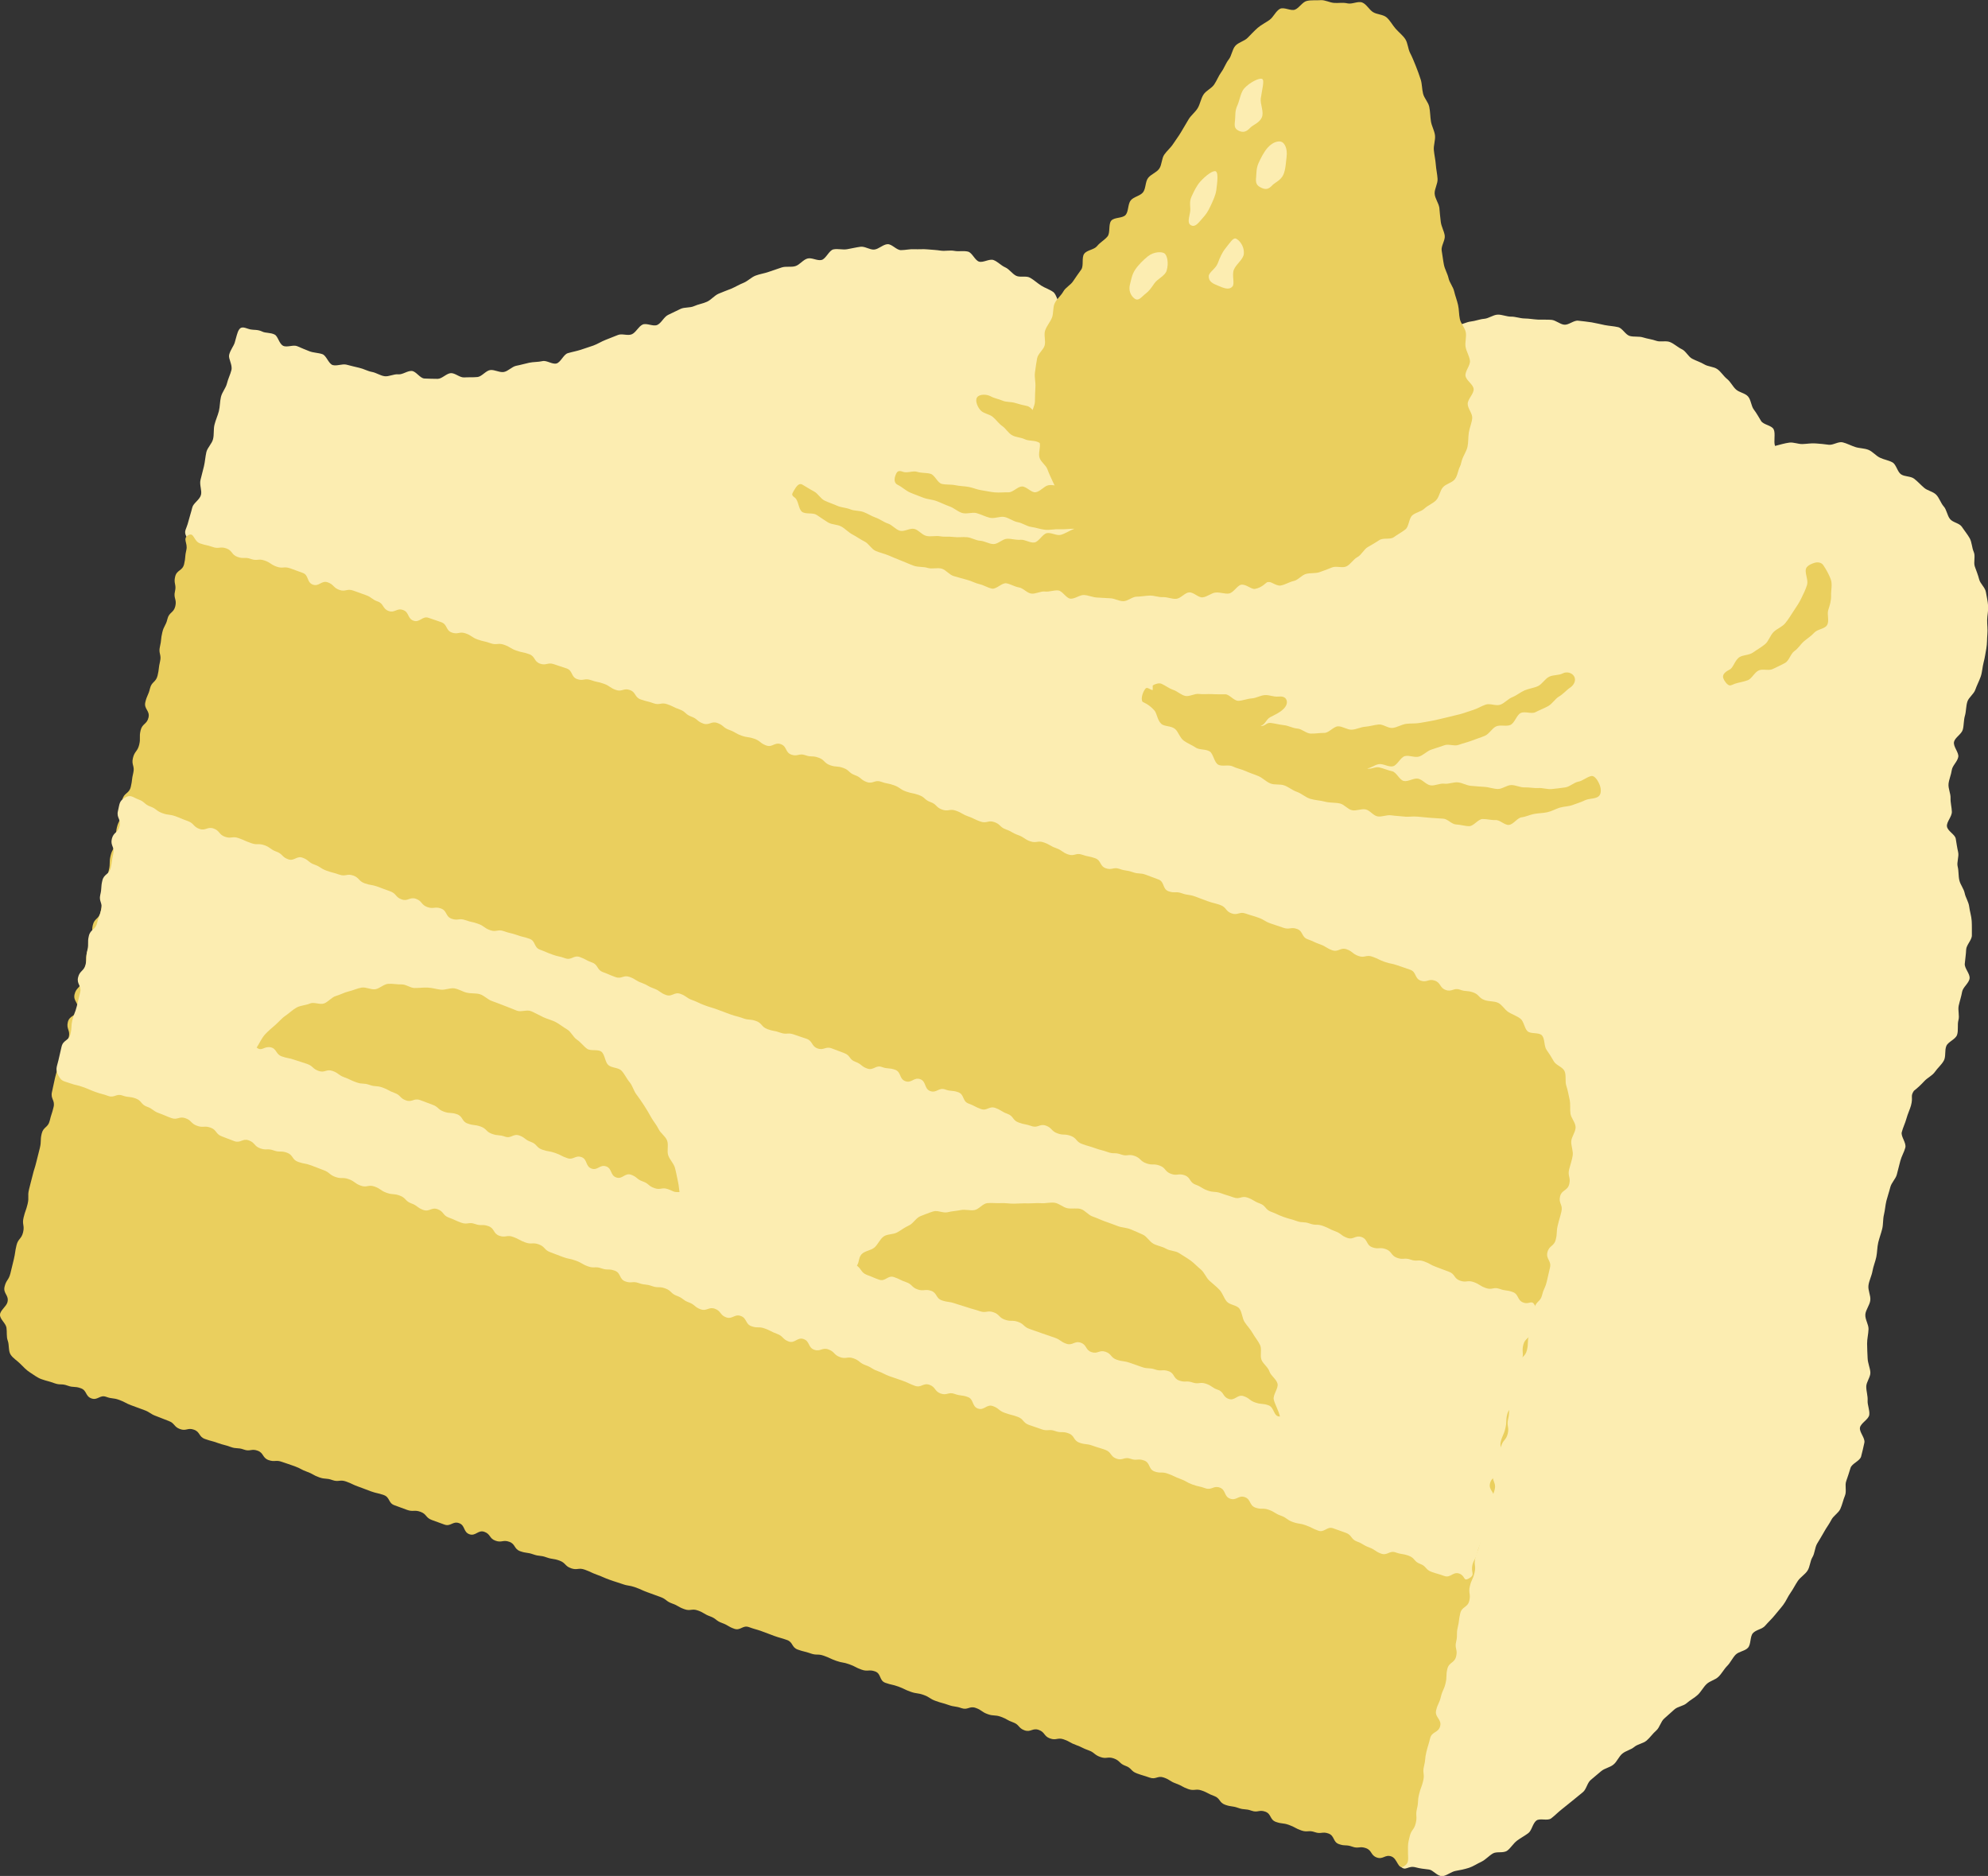
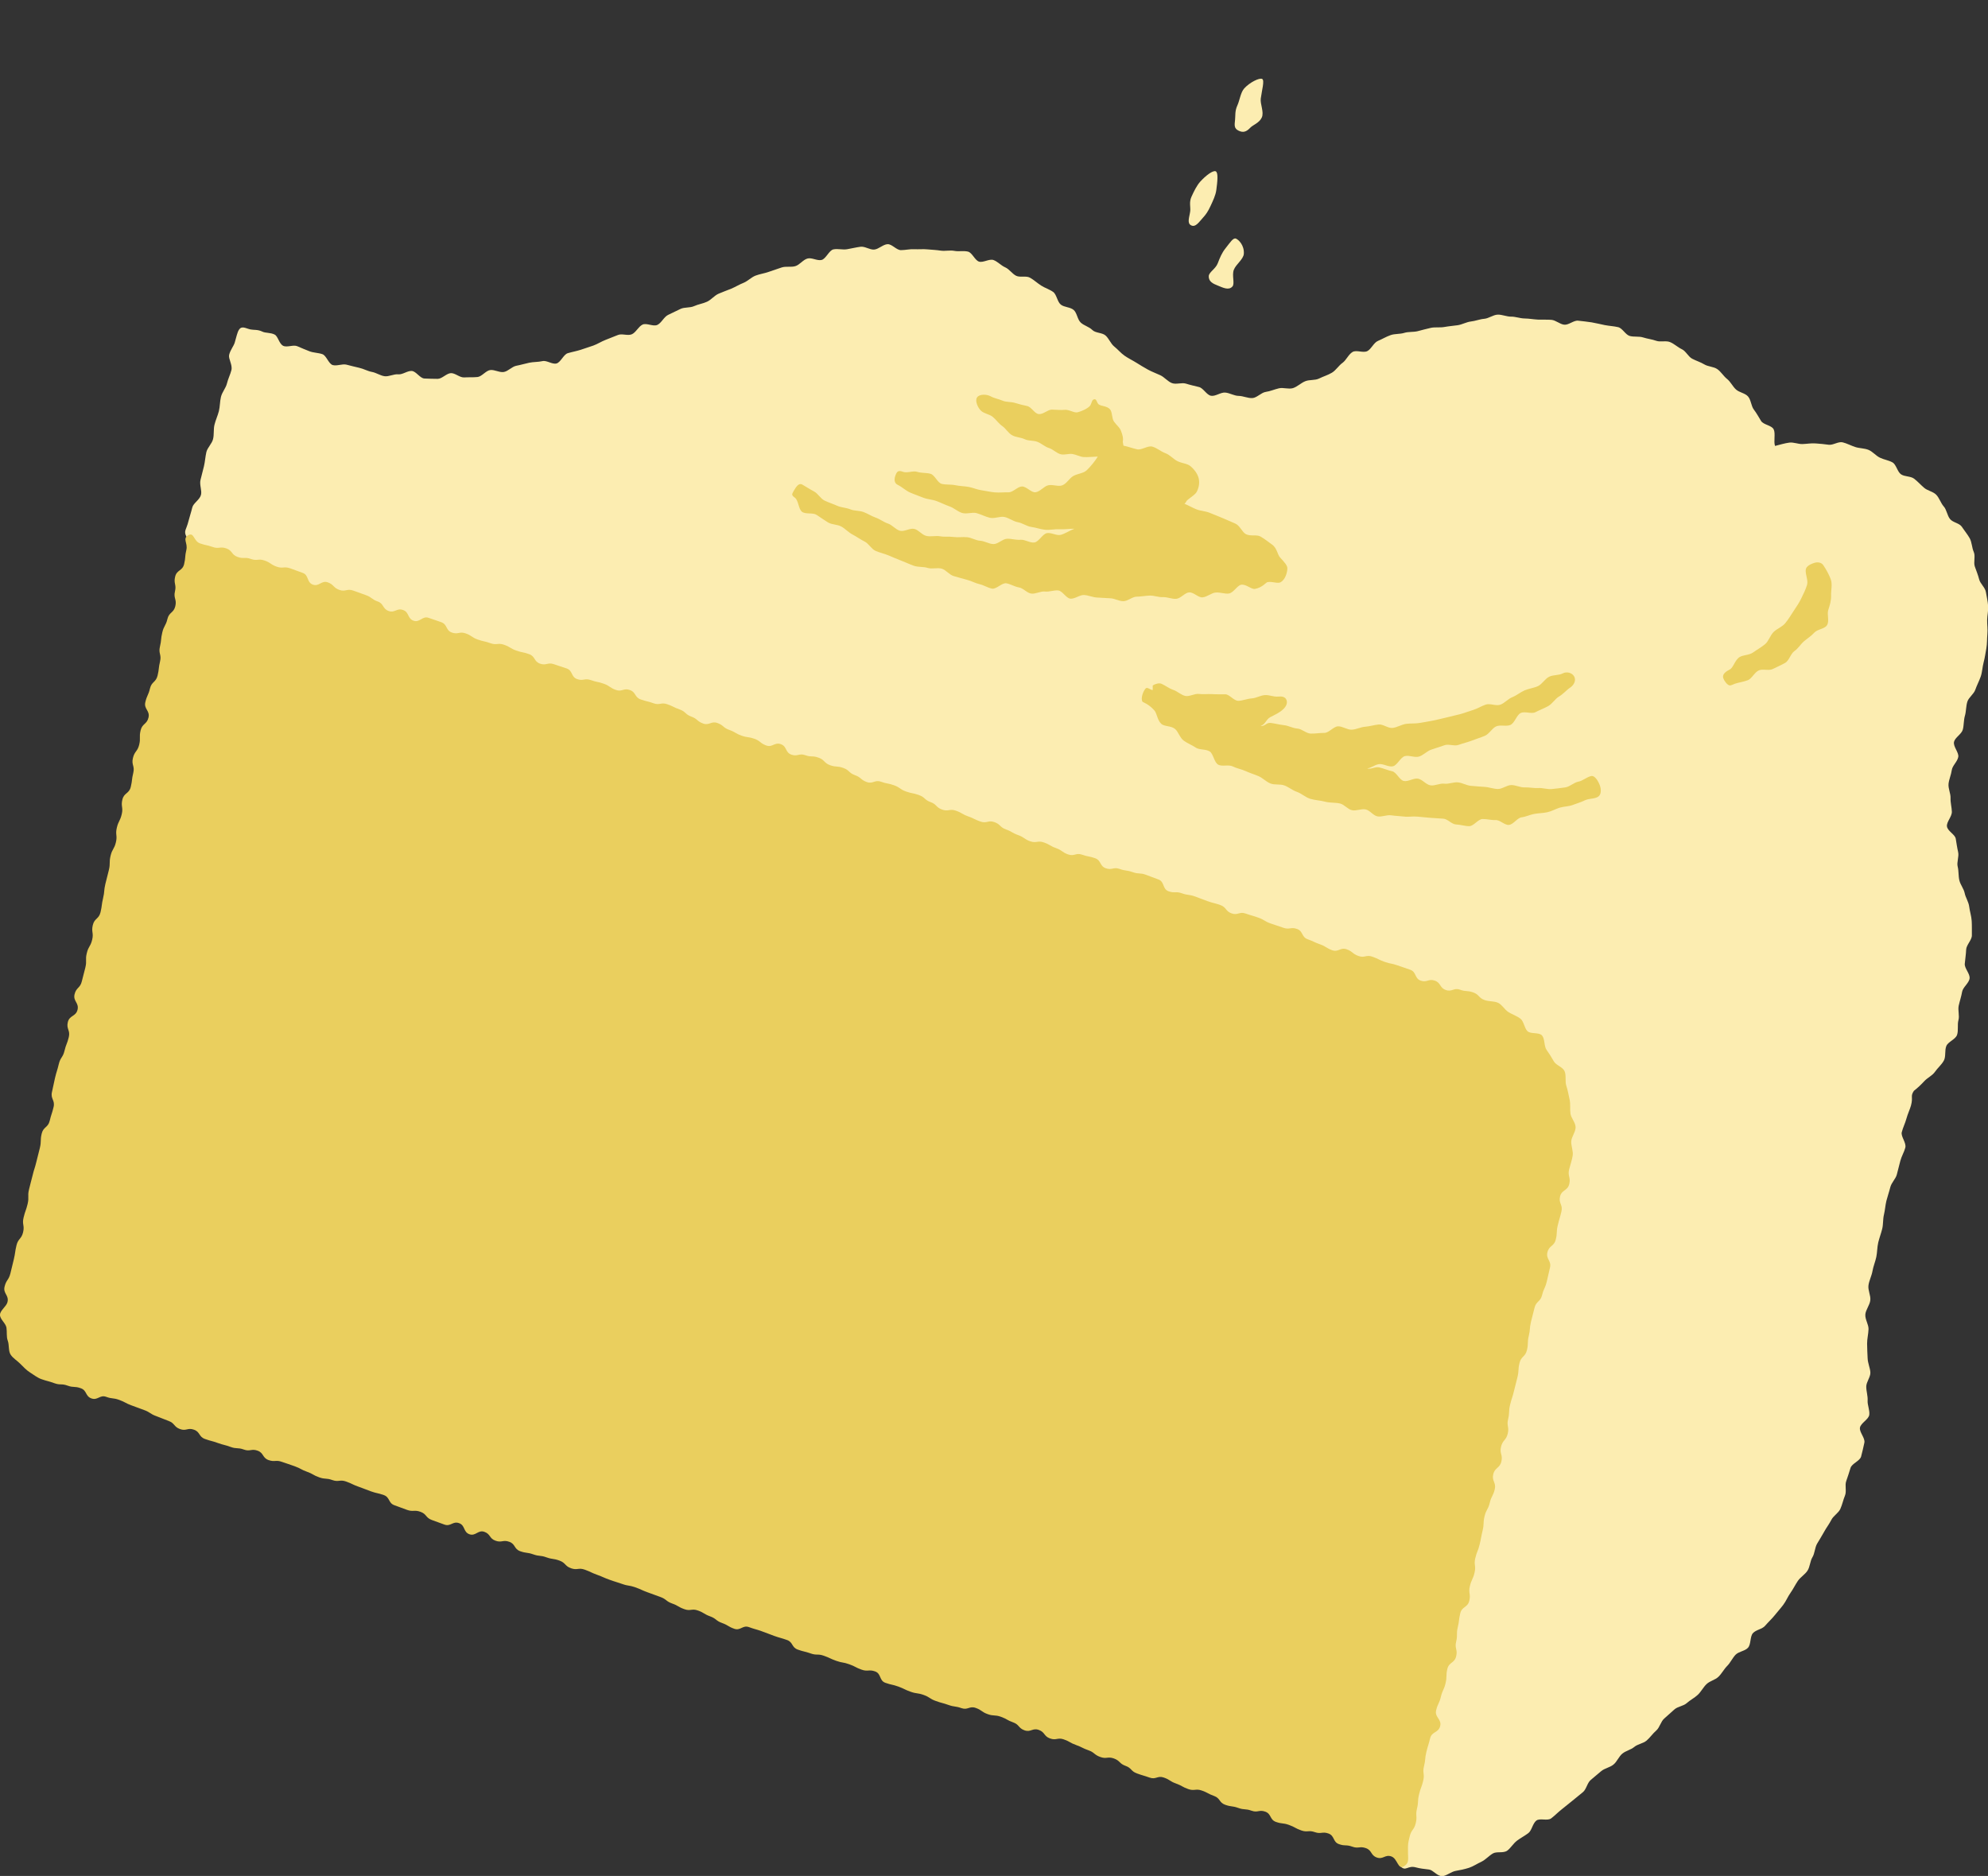
<svg xmlns="http://www.w3.org/2000/svg" version="1.1" id="レイヤー_1" x="0px" y="0px" viewBox="0 0 347.66 328.04" style="enable-background:new 0 0 347.66 328.04;" xml:space="preserve">
  <rect x="0" y="0" width="347.66" height="328.04" fill="#333333" stroke="none" />
  <style type="text/css">
	.st0{fill:#FCEDB1;}
	.st1{fill:#EACF5E;}
</style>
  <g>
    <g>
      <path class="st0" d="M32.62,93.89c-0.56-1.07-0.03-1.24,0.34-2.76c0.17-0.69,0.45-1.49,0.67-2.4c0.18-0.75,1.31-1.34,1.52-2.2    c0.19-0.77-0.29-1.74-0.09-2.59c0.19-0.79,0.41-1.59,0.61-2.42c0.19-0.8,0.23-1.64,0.42-2.46c0.19-0.8,0.98-1.47,1.17-2.28    c0.2-0.81,0.05-1.7,0.25-2.51c0.2-0.82,0.57-1.59,0.77-2.38c0.2-0.83,0.17-1.7,0.36-2.48c0.2-0.84,0.85-1.55,1.04-2.32    c0.21-0.87,0.61-1.63,0.79-2.37c0.22-0.93-0.56-1.98-0.4-2.66c0.21-0.87,0.79-1.52,0.98-2.15c0.29-0.96,0.43-1.78,0.75-2.26    c0.5-0.74,1.17-0.22,2.01-0.04c0.55,0.12,1.26-0.02,2.07,0.38c0.56,0.28,1.43,0.14,2.16,0.52c0.58,0.3,0.77,1.61,1.48,1.96    c0.68,0.34,1.78-0.24,2.49,0.08c0.69,0.3,1.39,0.6,2.12,0.88c0.71,0.27,1.51,0.25,2.24,0.5c0.72,0.24,1.08,1.69,1.82,1.91    c0.73,0.21,1.66-0.26,2.41-0.07c0.74,0.18,1.47,0.39,2.23,0.55c0.74,0.16,1.45,0.58,2.21,0.72c0.75,0.13,1.46,0.65,2.22,0.75    c0.75,0.1,1.61-0.41,2.38-0.33c0.76,0.08,1.59-0.64,2.37-0.59c0.76,0.05,1.44,1.29,2.21,1.32c0.76,0.03,1.54,0.06,2.32,0.06    c0.76,0,1.55-0.97,2.32-1c0.76-0.02,1.54,0.8,2.32,0.75c0.76-0.05,1.55,0.01,2.32-0.07c0.76-0.07,1.47-1.13,2.24-1.22    c0.76-0.09,1.59,0.46,2.36,0.34c0.76-0.12,1.43-0.95,2.2-1.09c0.76-0.14,1.49-0.37,2.26-0.53c0.75-0.16,1.54-0.1,2.3-0.28    c0.75-0.18,1.71,0.61,2.46,0.41c0.74-0.2,1.23-1.58,1.98-1.8c0.74-0.22,1.5-0.35,2.25-0.59c0.74-0.24,1.47-0.48,2.21-0.74    c0.73-0.26,1.4-0.71,2.13-0.99c0.72-0.28,1.44-0.56,2.17-0.86c0.72-0.3,1.72,0.19,2.44-0.13c0.71-0.31,1.15-1.35,1.87-1.69    c0.71-0.33,1.86,0.4,2.6,0.05c0.71-0.34,1.14-1.4,1.88-1.75c0.71-0.34,1.43-0.69,2.16-1.04c0.71-0.34,1.64-0.15,2.38-0.49    c0.72-0.33,1.53-0.43,2.26-0.77c0.72-0.33,1.28-1.08,2.02-1.4c0.72-0.32,1.47-0.57,2.22-0.88c0.73-0.31,1.42-0.74,2.16-1.03    c0.73-0.3,1.35-0.98,2.1-1.26c0.74-0.28,1.54-0.38,2.29-0.65c0.75-0.27,1.5-0.52,2.26-0.77c0.75-0.25,1.63,0,2.39-0.23    c0.76-0.23,1.36-1.13,2.12-1.33c0.76-0.21,1.69,0.43,2.46,0.25c0.77-0.18,1.31-1.69,2.08-1.85c0.77-0.16,1.62,0.11,2.4-0.03    c0.78-0.13,1.56-0.33,2.34-0.43c0.78-0.1,1.61,0.56,2.4,0.49c0.78-0.07,1.54-0.9,2.32-0.94c0.78-0.04,1.55,1.04,2.34,1.04    c0.78,0,1.55-0.2,2.33-0.16c0.78,0.04,1.55-0.05,2.33,0.03c0.77,0.07,1.54,0.1,2.32,0.22c0.77,0.11,1.6-0.11,2.37,0.04    c0.76,0.15,1.62-0.06,2.38,0.13c0.75,0.19,1.19,1.51,1.93,1.75c0.74,0.23,1.81-0.55,2.55-0.27c0.72,0.27,1.31,0.96,2.03,1.27    c0.71,0.31,1.2,1.11,1.9,1.47c0.69,0.35,1.76-0.05,2.45,0.35c0.67,0.38,1.27,0.94,1.94,1.37c0.65,0.42,1.44,0.65,2.09,1.11    c0.63,0.45,0.72,1.73,1.35,2.22c0.61,0.48,1.63,0.41,2.24,0.93c0.59,0.5,0.65,1.68,1.25,2.22c0.57,0.53,1.44,0.71,2.01,1.28    c0.57,0.57,1.72,0.44,2.32,0.97c0.6,0.54,0.9,1.43,1.52,1.93c0.63,0.5,1.15,1.15,1.8,1.6c0.65,0.46,1.38,0.8,2.05,1.22    c0.68,0.42,1.35,0.84,2.05,1.22c0.7,0.38,1.45,0.65,2.16,0.98c0.72,0.34,1.28,1.08,2.02,1.37c0.74,0.29,1.72-0.14,2.47,0.1    c0.76,0.24,1.51,0.4,2.27,0.59c0.77,0.19,1.33,1.4,2.11,1.53c0.78,0.13,1.7-0.64,2.49-0.56c0.79,0.07,1.54,0.57,2.34,0.58    c0.79,0.01,1.61,0.43,2.4,0.38c0.79-0.05,1.55-0.97,2.34-1.08c0.79-0.11,1.52-0.45,2.31-0.63c0.78-0.17,1.67,0.2,2.44-0.03    c0.77-0.24,1.4-0.91,2.16-1.21c0.75-0.3,1.68-0.11,2.41-0.47c0.72-0.36,1.54-0.59,2.25-1.02c0.69-0.41,1.18-1.25,1.86-1.73    c0.64-0.46,1.03-1.47,1.74-1.89c0.68-0.4,1.85,0.21,2.58-0.15c0.7-0.35,1.12-1.48,1.87-1.79c0.72-0.3,1.44-0.74,2.21-1.01    c0.74-0.26,1.61-0.15,2.38-0.39c0.75-0.23,1.59-0.11,2.36-0.3c0.76-0.19,1.51-0.41,2.3-0.58c0.76-0.16,1.57-0.01,2.36-0.15    c0.77-0.14,1.54-0.2,2.33-0.31c0.77-0.11,1.52-0.56,2.3-0.65c0.78-0.08,1.55-0.41,2.33-0.47c0.78-0.06,1.56-0.69,2.35-0.73    c0.78-0.03,1.58,0.36,2.36,0.35c0.78-0.01,1.56,0.31,2.35,0.32c0.78,0.01,1.56,0.16,2.34,0.2c0.78,0.03,1.57-0.02,2.35,0.04    c0.78,0.06,1.48,0.77,2.26,0.85c0.78,0.08,1.68-0.81,2.45-0.7c0.78,0.1,1.57,0.16,2.34,0.29c0.77,0.13,1.54,0.33,2.3,0.48    c0.77,0.15,1.57,0.18,2.33,0.36c0.76,0.18,1.28,1.33,2.03,1.54c0.76,0.21,1.61,0.02,2.35,0.26c0.75,0.24,1.54,0.32,2.27,0.58    c0.74,0.27,1.71-0.07,2.43,0.23c0.73,0.3,1.35,0.91,2.05,1.24c0.72,0.33,1.13,1.31,1.82,1.67c0.7,0.37,1.46,0.59,2.12,0.99    c0.68,0.41,1.62,0.38,2.26,0.82c0.66,0.45,1.09,1.23,1.71,1.72c0.63,0.5,0.98,1.31,1.56,1.84c0.59,0.54,1.57,0.63,2.1,1.21    c0.54,0.59,0.55,1.68,1.03,2.31c0.49,0.64,0.85,1.32,1.27,2c0.43,0.68,1.84,0.74,2.2,1.46c0.36,0.73-0.05,2.13,0.24,2.9    c0.75-0.19,1.71-0.48,2.49-0.58c0.76-0.1,1.52,0.27,2.3,0.25c0.77-0.02,1.51-0.17,2.29-0.11c0.76,0.06,1.51,0.11,2.28,0.23    c0.76,0.12,1.7-0.6,2.46-0.42c0.74,0.18,1.47,0.58,2.21,0.82c0.73,0.24,1.59,0.2,2.32,0.5c0.71,0.29,1.28,1.02,1.98,1.36    c0.69,0.34,1.53,0.45,2.21,0.83c0.67,0.38,0.85,1.66,1.5,2.09c0.65,0.43,1.66,0.29,2.28,0.76c0.62,0.47,1.15,1.08,1.75,1.59    c0.59,0.51,1.53,0.64,2.09,1.19c0.56,0.55,0.81,1.47,1.33,2.06c0.53,0.59,0.61,1.58,1.1,2.2c0.49,0.63,1.64,0.71,2.08,1.37    c0.44,0.67,0.98,1.31,1.37,2c0.39,0.7,0.38,1.67,0.71,2.4c0.33,0.73-0.08,1.8,0.19,2.56c0.27,0.76,0.56,1.46,0.76,2.25    c0.21,0.78,1.03,1.38,1.17,2.19c0.14,0.8,0.33,1.61,0.39,2.43c0.07,0.81-0.16,1.65-0.17,2.48c-0.01,0.81,0.12,1.64,0.04,2.47    c-0.08,0.81-0.03,1.66-0.18,2.49c-0.15,0.8-0.26,1.65-0.48,2.46c-0.21,0.78-0.23,1.69-0.51,2.48c-0.28,0.79-0.67,1.51-0.93,2.26    c-0.27,0.8-1.16,1.35-1.4,2.11c-0.25,0.8-0.2,1.68-0.42,2.44c-0.24,0.81-0.17,1.67-0.37,2.43c-0.22,0.82-1.36,1.38-1.54,2.15    c-0.19,0.83,0.89,1.88,0.74,2.65c-0.16,0.84-1.02,1.51-1.13,2.28c-0.12,0.85-0.49,1.64-0.57,2.41c-0.08,0.85,0.38,1.69,0.35,2.47    c-0.03,0.85,0.21,1.63,0.23,2.41c0.03,0.85-0.94,1.77-0.86,2.55c0.09,0.84,1.41,1.41,1.54,2.17c0.14,0.82,0.24,1.58,0.42,2.35    c0.18,0.8-0.28,1.77-0.08,2.54c0.2,0.78,0.1,1.64,0.3,2.43c0.19,0.77,0.77,1.42,0.93,2.23c0.15,0.75,0.69,1.5,0.79,2.37    c0.09,0.78,0.38,1.61,0.43,2.47c0.05,0.8,0.02,1.66,0.03,2.52c0.01,0.81-0.97,1.66-1,2.5c-0.03,0.82-0.17,1.62-0.24,2.46    c-0.07,0.82,0.95,1.74,0.84,2.57c-0.1,0.82-1.17,1.52-1.31,2.35c-0.14,0.82-0.41,1.59-0.59,2.4c-0.18,0.82,0.17,1.75-0.05,2.55    c-0.22,0.81,0.03,1.79-0.24,2.57c-0.28,0.8-1.55,1.18-1.87,1.93c-0.33,0.78-0.05,1.85-0.44,2.56c-0.4,0.74-1.09,1.29-1.55,1.96    c-0.48,0.69-1.29,1.02-1.84,1.61c-0.56,0.61-1.21,1.23-1.85,1.72c-0.67,1.02-0.09,1.02-0.51,2.58c-0.18,0.66-0.56,1.41-0.81,2.33    c-0.19,0.72-0.58,1.47-0.8,2.33c-0.19,0.74,0.84,1.86,0.62,2.7c-0.19,0.75-0.65,1.48-0.87,2.31c-0.19,0.76-0.4,1.56-0.61,2.38    c-0.19,0.77-0.95,1.42-1.15,2.25c-0.19,0.77-0.47,1.55-0.68,2.37c-0.19,0.78-0.23,1.61-0.43,2.43c-0.19,0.78-0.1,1.65-0.3,2.46    c-0.19,0.78-0.49,1.55-0.69,2.37c-0.2,0.85-0.17,1.72-0.34,2.54c-0.18,0.85-0.53,1.65-0.67,2.47c-0.15,0.86-0.59,1.66-0.7,2.49    c-0.12,0.87,0.41,1.77,0.32,2.6c-0.09,0.87-0.81,1.68-0.87,2.5c-0.06,0.88,0.58,1.74,0.56,2.56c-0.03,0.88-0.26,1.73-0.25,2.54    c0,0.89,0.06,1.73,0.09,2.53c0.03,0.9,0.43,1.7,0.48,2.49c0.05,0.8-0.72,1.68-0.72,2.5c0,0.81,0.29,1.61,0.24,2.43    c-0.05,0.8,0.39,1.67,0.29,2.49c-0.09,0.8-1.49,1.44-1.63,2.25c-0.14,0.79,0.95,1.83,0.77,2.64c-0.18,0.79-0.35,1.62-0.57,2.41    c-0.21,0.78-1.6,1.21-1.85,1.99c-0.25,0.77-0.46,1.53-0.75,2.3c-0.28,0.76,0.1,1.78-0.22,2.54c-0.31,0.74-0.47,1.58-0.81,2.33    c-0.33,0.73-1.22,1.2-1.58,1.93c-0.36,0.72-0.87,1.35-1.26,2.08c-0.38,0.71-0.82,1.37-1.23,2.08c-0.4,0.7-0.39,1.66-0.81,2.36    c-0.42,0.68-0.42,1.68-0.87,2.36c-0.44,0.67-1.22,1.11-1.68,1.78c-0.45,0.66-0.81,1.42-1.28,2.08c-0.47,0.65-0.78,1.46-1.27,2.1    c-0.48,0.64-1.03,1.24-1.54,1.88c-0.49,0.61-1.1,1.16-1.64,1.79c-0.51,0.6-1.58,0.68-2.13,1.29c-0.53,0.59-0.31,1.97-0.87,2.56    c-0.54,0.58-1.59,0.63-2.16,1.21c-0.55,0.57-0.9,1.39-1.47,1.96c-0.56,0.56-0.95,1.34-1.53,1.9c-0.57,0.55-1.48,0.71-2.07,1.27    c-0.58,0.55-0.96,1.34-1.55,1.89c-0.58,0.54-1.32,0.9-1.92,1.44c-0.59,0.53-1.57,0.58-2.16,1.11c-0.6,0.53-1.18,1.07-1.78,1.59    c-0.6,0.52-0.79,1.58-1.4,2.1c-0.61,0.52-1.07,1.23-1.68,1.75c-0.61,0.52-1.54,0.6-2.15,1.11c-0.61,0.51-1.48,0.67-2.09,1.17    c-0.62,0.51-0.94,1.42-1.56,1.92c-0.62,0.51-1.51,0.63-2.12,1.13c-0.63,0.5-1.21,1.05-1.83,1.54c-0.63,0.5-0.78,1.67-1.4,2.16    c-0.63,0.5-1.24,1.03-1.85,1.51c-0.64,0.5-1.25,1.02-1.86,1.5c-0.64,0.5-1.2,1.09-1.82,1.56c-0.65,0.5-1.99-0.08-2.6,0.39    c-0.65,0.5-0.79,1.73-1.4,2.19c-0.66,0.5-1.37,0.86-1.98,1.32c-0.67,0.51-1.1,1.29-1.7,1.74c-0.69,0.51-1.87,0.1-2.54,0.51    c-0.73,0.44-1.28,1.1-1.98,1.43c-0.77,0.36-1.45,0.83-2.18,1.07c-0.81,0.26-1.59,0.41-2.33,0.54c-0.83,0.15-1.62,0.89-2.36,0.92    c-0.86,0.03-1.59-1.08-2.31-1.16c-0.89-0.1-1.63-0.19-2.28-0.37c-1.41-0.4-1.74,0.71-2.62-0.1c-0.87-0.81-0.03-1.73-0.84-2.61    c-0.8-0.88-1.7,0.05-2.51-0.83c-0.8-0.88-0.81-0.87-1.62-1.75s-0.19-1.51-1-2.39s-0.71-0.98-1.51-1.86    c-0.8-0.88-1.21-0.46-2.01-1.34c-0.8-0.88-0.64-1.05-1.44-1.93c-0.8-0.88-1.18-0.49-1.99-1.37c-0.8-0.88,0.06-1.77-0.75-2.65    c-0.8-0.88-1.17-0.5-1.97-1.38c-0.8-0.88-1.01-0.67-1.82-1.55c-0.8-0.88-0.75-0.93-1.56-1.81c-0.8-0.88-1.22-0.45-2.03-1.33    c-0.8-0.88-0.44-1.25-1.25-2.13c-0.8-0.88-0.54-1.16-1.34-2.03c-0.8-0.88-1.05-0.63-1.85-1.51c-0.8-0.88-0.44-1.26-1.24-2.14    c-0.8-0.88-1.61-0.05-2.41-0.93c-0.8-0.88-0.48-1.22-1.28-2.1c-0.8-0.88-0.66-1.03-1.46-1.91c-0.8-0.88-1.29-0.38-2.09-1.26    c-0.8-0.88,0.06-1.77-0.74-2.65c-0.8-0.88-0.94-0.74-1.74-1.62c-0.8-0.88-0.95-0.73-1.75-1.61s-1.24-0.43-2.04-1.31    c-0.8-0.88-0.76-0.92-1.57-1.8c-0.8-0.88-0.42-1.27-1.23-2.15c-0.8-0.88-0.42-1.27-1.22-2.15c-0.8-0.88-1.16-0.51-1.97-1.39    c-0.8-0.88-0.92-0.76-1.72-1.64c-0.8-0.88-0.7-0.98-1.51-1.86c-0.8-0.88-0.5-1.19-1.31-2.07c-0.8-0.88-1.31-0.36-2.11-1.24    c-0.8-0.88-0.34-1.36-1.14-2.24c-0.8-0.88-0.68-1.01-1.48-1.89c-0.8-0.88-1.04-0.64-1.84-1.52c-0.8-0.88-0.61-1.07-1.42-1.95    c-0.8-0.88-1.72,0.06-2.52-0.82c-0.8-0.88-0.33-1.37-1.13-2.25c-0.8-0.88-0.99-0.69-1.79-1.57c-0.8-0.88-0.26-1.44-1.06-2.32    c-0.8-0.88-0.73-0.96-1.53-1.84c-0.8-0.88-1.54-0.13-2.34-1.01c-0.8-0.88-0.63-1.06-1.43-1.94c-0.8-0.88-1.16-0.52-1.96-1.4    c-0.8-0.88-0.33-1.36-1.14-2.24c-0.8-0.88-0.52-1.17-1.33-2.05c-0.8-0.88-0.67-1.02-1.47-1.9c-0.8-0.88-1.43-0.23-2.24-1.11    c-0.8-0.88-0.31-1.39-1.11-2.27c-0.8-0.88-1.13-0.55-1.93-1.43c-0.8-0.88-0.63-1.06-1.43-1.94c-0.8-0.88-0.75-0.94-1.55-1.82    c-0.8-0.88-0.52-1.17-1.33-2.05c-0.8-0.88-1.32-0.35-2.12-1.23c-0.8-0.88-0.83-0.86-1.63-1.74c-0.8-0.88-0.25-1.45-1.05-2.33    c-0.8-0.88-1.31-0.36-2.11-1.24c-0.8-0.88-1.29-0.38-2.1-1.26c-0.8-0.88-0.47-1.23-1.27-2.11c-0.8-0.88-1.08-0.6-1.89-1.48    c-0.8-0.88-0.26-1.44-1.07-2.32c-0.8-0.88-0.67-1.02-1.47-1.9c-0.8-0.88-1.09-0.59-1.89-1.47c-0.8-0.88-0.32-1.38-1.12-2.26    c-0.8-0.88-0.99-0.68-1.8-1.56c-0.8-0.88-0.91-0.77-1.71-1.65c-0.8-0.88-0.73-0.95-1.54-1.83c-0.8-0.88-1.27-0.4-2.08-1.28    c-0.8-0.88-0.87-0.81-1.67-1.69c-0.8-0.88-0.6-1.09-1.41-1.97c-0.8-0.88-0.39-1.3-1.2-2.18c-0.8-0.88-0.85-0.83-1.66-1.71    c-0.8-0.88-0.57-1.12-1.38-2c-0.8-0.88-1.79,0.13-2.59-0.75c-0.8-0.88,0.17-1.88-0.64-2.76c-0.8-0.88-1.12-0.55-1.93-1.43    c-0.8-0.88-0.48-1.21-1.29-2.09c-0.8-0.88-0.79-0.89-1.6-1.77c-0.8-0.88-1.44-0.23-2.24-1.11c-0.8-0.88-0.66-1.02-1.47-1.91    c-0.8-0.88-0.43-1.26-1.24-2.14c-0.8-0.88-0.98-0.7-1.78-1.58c-0.8-0.88-1.2-0.48-2-1.36c-0.8-0.88-0.84-0.84-1.64-1.73    c-0.8-0.88-0.18-1.53-0.98-2.41c-0.8-0.88-1.68,0.02-2.48-0.86c-0.8-0.88-0.51-1.18-1.32-2.06c-0.8-0.88-0.66-1.03-1.47-1.91    c-0.8-0.88-0.95-0.73-1.76-1.61c-0.8-0.88-0.7-0.99-1.5-1.87c-0.8-0.88-0.89-0.79-1.7-1.67c-0.8-0.88-0.27-1.43-1.07-2.31    c-0.8-0.88-1.48-0.19-2.28-1.07c-0.8-0.88-0.04-1.67-0.84-2.55c-0.8-0.88-1.05-0.63-1.85-1.51c-0.8-0.88-0.82-0.86-1.63-1.74    c-0.8-0.88-0.79-0.89-1.6-1.78c-0.8-0.88-0.65-1.04-1.45-1.92c-0.8-0.88-0.86-0.82-1.66-1.7c-0.8-0.88-0.65-1.03-1.46-1.91    c-0.8-0.88-1.37-0.3-2.17-1.18c-0.8-0.88-0.21-1.49-1.01-2.38c-0.8-0.88-1.41-0.25-2.22-1.13c-0.8-0.88-0.69-1-1.49-1.88    c-0.8-0.88-0.69-0.99-1.5-1.87c-0.8-0.88-0.87-0.82-1.67-1.7c-0.8-0.88-0.55-1.14-1.36-2.02c-0.8-0.88-0.83-0.86-1.63-1.74    c-0.8-0.88-0.92-0.76-1.73-1.64c-0.8-0.88-0.56-1.13-1.37-2.01c-0.8-0.88-1.42-0.25-2.22-1.13c-0.8-0.88-0.33-1.37-1.14-2.25    c-0.8-0.88-0.79-0.89-1.6-1.77c-0.8-0.88-1.12-0.56-1.92-1.44c-0.81-0.88-1.12-0.56-1.92-1.44c-0.8-0.88,0.03-1.74-0.78-2.62    c-0.81-0.88-1.29-0.38-2.1-1.26c-0.81-0.88-0.69-1-1.49-1.88c-0.81-0.88-1.2-0.47-2.01-1.35c-0.81-0.88-0.88-0.81-1.68-1.69    c-0.81-0.88-0.38-1.32-1.19-2.2c-0.8-0.88-0.71-0.98-1.52-1.86c-0.8-0.88-1.04-0.64-1.84-1.52c-0.81-0.88-0.89-0.8-1.69-1.68    c-0.81-0.88-0.24-1.46-1.05-2.34c-0.81-0.88-0.99-0.69-1.79-1.57c-0.81-0.88-0.66-1.03-1.47-1.91c-0.8-0.88-1.43-0.23-2.24-1.11    c-0.81-0.88-0.25-1.45-1.06-2.33c-0.81-0.88-0.82-0.96-1.76-1.67C33.68,94.49,33.18,94.97,32.62,93.89z" />
    </g>
    <g>
      <path class="st1" d="M245.49,326.37c-1.04,0.61-1.07-1.35-2.17-1.74c-1.1-0.39-1.44,0.58-2.54,0.19c-1.1-0.39-0.81-1.24-1.91-1.64    c-1.1-0.39-1.28,0.14-2.39-0.26s-1.22-0.05-2.32-0.44c-1.1-0.39-0.73-1.46-1.84-1.86c-1.1-0.39-1.29,0.15-2.39-0.24    c-1.1-0.39-1.27,0.09-2.37-0.3c-1.1-0.39-1.04-0.56-2.14-0.96c-1.1-0.39-1.19-0.14-2.29-0.53c-1.1-0.39-0.76-1.39-1.86-1.79    c-1.1-0.39-1.31,0.23-2.41-0.17c-1.1-0.39-1.21-0.09-2.31-0.48c-1.1-0.39-1.18-0.16-2.28-0.55c-1.1-0.39-0.84-1.14-1.94-1.54    c-1.1-0.39-1.05-0.56-2.15-0.95c-1.1-0.39-1.28,0.13-2.38-0.26c-1.1-0.39-1.04-0.57-2.14-0.97c-1.1-0.39-1.01-0.65-2.12-1.04    c-1.1-0.4-1.38,0.4-2.48,0.01c-1.1-0.39-1.12-0.33-2.22-0.73c-1.1-0.39-0.91-0.94-2.01-1.33c-1.1-0.39-0.93-0.89-2.03-1.29    c-1.1-0.39-1.28,0.14-2.38-0.26c-1.1-0.39-0.97-0.78-2.07-1.17c-1.1-0.39-1.06-0.52-2.16-0.92c-1.1-0.39-1.04-0.59-2.14-0.98    c-1.1-0.39-1.32,0.23-2.42-0.17c-1.1-0.39-0.86-1.09-1.96-1.49c-1.1-0.4-1.4,0.46-2.5,0.07c-1.1-0.39-0.89-1-1.99-1.39    c-1.1-0.39-1.04-0.58-2.14-0.98c-1.1-0.39-1.21-0.07-2.31-0.46c-1.1-0.39-1-0.7-2.1-1.09c-1.1-0.39-1.38,0.43-2.49,0.04    c-1.1-0.39-1.18-0.17-2.28-0.56c-1.1-0.39-1.13-0.3-2.23-0.7c-1.1-0.4-1.01-0.66-2.11-1.05c-1.1-0.39-1.18-0.17-2.28-0.56    c-1.1-0.39-1.06-0.51-2.16-0.91c-1.1-0.39-1.15-0.26-2.25-0.65c-1.1-0.39-0.69-1.59-1.79-1.99c-1.1-0.39-1.27,0.08-2.37-0.31    c-1.1-0.39-1.05-0.55-2.15-0.94c-1.1-0.4-1.17-0.21-2.27-0.6c-1.1-0.39-1.07-0.5-2.17-0.89c-1.1-0.39-1.23-0.02-2.33-0.41    c-1.1-0.39-1.14-0.27-2.24-0.67c-1.1-0.39-0.79-1.29-1.89-1.68c-1.1-0.39-1.13-0.32-2.23-0.71c-1.1-0.4-1.09-0.43-2.19-0.82    c-1.1-0.39-1.13-0.32-2.23-0.72c-1.1-0.39-1.47,0.68-2.57,0.29c-1.1-0.39-1.03-0.61-2.13-1.01c-1.1-0.39-0.98-0.76-2.08-1.16    c-1.1-0.4-1.02-0.62-2.13-1.02c-1.1-0.4-1.29,0.16-2.39-0.24c-1.1-0.39-1.03-0.6-2.13-0.99c-1.1-0.39-0.98-0.76-2.08-1.15    c-1.1-0.39-1.1-0.41-2.2-0.8c-1.1-0.4-1.07-0.49-2.17-0.88c-1.1-0.39-1.17-0.19-2.27-0.58c-1.1-0.39-1.12-0.34-2.22-0.74    c-1.1-0.39-1.07-0.47-2.18-0.87c-1.1-0.4-1.07-0.5-2.17-0.9c-1.1-0.39-1.29,0.15-2.39-0.24c-1.1-0.39-0.91-0.94-2.02-1.34    c-1.1-0.4-1.18-0.18-2.28-0.57c-1.1-0.4-1.19-0.13-2.3-0.52c-1.1-0.39-1.18-0.16-2.29-0.55c-1.1-0.4-0.81-1.26-1.91-1.65    c-1.1-0.4-1.31,0.21-2.41-0.19c-1.1-0.39-0.84-1.16-1.94-1.55c-1.1-0.4-1.52,0.81-2.62,0.42c-1.1-0.4-0.71-1.55-1.81-1.94    c-1.1-0.4-1.46,0.65-2.56,0.25c-1.1-0.4-1.1-0.4-2.2-0.8c-1.1-0.4-0.88-1.03-1.98-1.43c-1.1-0.4-1.26,0.05-2.36-0.34    c-1.1-0.39-1.09-0.42-2.2-0.81c-1.1-0.39-0.76-1.38-1.86-1.78c-1.1-0.39-1.15-0.26-2.25-0.65c-1.1-0.4-1.09-0.43-2.19-0.82    c-1.1-0.39-1.06-0.51-2.16-0.9c-1.1-0.39-1.29,0.14-2.39-0.25c-1.1-0.4-1.21-0.09-2.31-0.48c-1.1-0.39-1.04-0.59-2.14-0.98    c-1.1-0.4-1.05-0.56-2.15-0.96c-1.1-0.4-1.11-0.37-2.21-0.76c-1.1-0.4-1.26,0.07-2.36-0.32c-1.1-0.4-0.81-1.24-1.91-1.64    c-1.1-0.4-1.31,0.2-2.41-0.2c-1.1-0.4-1.22-0.06-2.32-0.46c-1.1-0.4-1.14-0.3-2.24-0.69c-1.1-0.4-1.13-0.3-2.24-0.7    c-1.1-0.4-0.82-1.23-1.92-1.62c-1.1-0.4-1.34,0.29-2.44-0.11c-1.1-0.4-0.89-1.02-1.99-1.42c-1.1-0.4-1.08-0.45-2.18-0.85    c-1.1-0.4-1.01-0.66-2.11-1.06c-1.1-0.4-1.1-0.41-2.2-0.81c-1.1-0.4-1.05-0.56-2.15-0.96c-1.1-0.4-1.19-0.14-2.29-0.54    c-1.1-0.4-1.47,0.67-2.57,0.28c-1.1-0.4-0.76-1.39-1.86-1.78c-1.1-0.4-1.22-0.06-2.32-0.46c-1.1-0.4-1.23-0.03-2.33-0.43    s-1.13-0.31-2.24-0.7c-0.71-0.25-1.37-0.78-1.99-1.17c-0.64-0.4-1.19-1-1.71-1.52c-0.53-0.54-1.28-0.97-1.69-1.61    c-0.41-0.64-0.22-1.69-0.49-2.41c-0.27-0.72-0.11-1.51-0.23-2.29C1,231.37-0.03,230.69,0,229.9c0.03-0.77,1.12-1.43,1.31-2.21    c0.29-1.22-0.8-1.48-0.51-2.69c0.29-1.22,0.72-1.11,1.02-2.33c0.29-1.22,0.3-1.22,0.59-2.43c0.29-1.22,0.18-1.24,0.47-2.46    c0.29-1.22,0.87-1.08,1.16-2.3c0.29-1.22-0.21-1.34,0.08-2.55c0.29-1.22,0.42-1.19,0.71-2.4c0.29-1.22-0.05-1.3,0.24-2.52    c0.29-1.22,0.32-1.21,0.62-2.43c0.29-1.22,0.38-1.2,0.67-2.41c0.29-1.22,0.32-1.21,0.61-2.43c0.29-1.22,0.03-1.28,0.32-2.5    c0.29-1.22,1.1-1.02,1.4-2.24c0.29-1.22,0.39-1.19,0.68-2.41c0.29-1.22-0.57-1.42-0.28-2.64c0.29-1.22,0.24-1.23,0.53-2.45    c0.29-1.22,0.37-1.2,0.66-2.42c0.29-1.22,0.71-1.12,1-2.33c0.29-1.22,0.46-1.18,0.75-2.39c0.29-1.22-0.46-1.4-0.17-2.62    c0.29-1.22,1.4-0.95,1.7-2.17c0.29-1.22-0.81-1.48-0.52-2.7c0.29-1.22,0.98-1.05,1.27-2.27c0.29-1.22,0.33-1.21,0.62-2.42    c0.29-1.22-0.05-1.3,0.25-2.51c0.29-1.22,0.65-1.13,0.94-2.35c0.29-1.22-0.18-1.33,0.11-2.55c0.29-1.22,1.06-1.03,1.35-2.25    c0.29-1.22,0.16-1.25,0.45-2.47c0.29-1.22,0.11-1.26,0.4-2.48c0.29-1.22,0.32-1.21,0.61-2.43c0.29-1.22,0.01-1.29,0.3-2.5    c0.29-1.22,0.64-1.13,0.93-2.35c0.29-1.22-0.13-1.32,0.16-2.54c0.29-1.22,0.57-1.15,0.86-2.37c0.29-1.22-0.18-1.33,0.11-2.55    c0.29-1.22,1.17-1.01,1.47-2.22c0.29-1.22,0.14-1.25,0.44-2.47c0.29-1.22-0.36-1.37-0.06-2.59c0.29-1.22,0.79-1.1,1.09-2.31    c0.29-1.22-0.04-1.3,0.25-2.52c0.29-1.22,1.09-1.03,1.38-2.24c0.29-1.22-0.85-1.49-0.55-2.71c0.29-1.22,0.52-1.16,0.81-2.38    c0.29-1.22,1.03-1.04,1.33-2.26c0.29-1.22,0.14-1.25,0.43-2.47c0.29-1.22-0.31-1.36-0.02-2.58c0.29-1.22,0.12-1.26,0.41-2.48    c0.29-1.22,0.61-1.14,0.9-2.36c0.29-1.22,1.09-1.03,1.38-2.24c0.29-1.22-0.35-1.37-0.06-2.59c0.29-1.22-0.27-1.35,0.03-2.57    c0.29-1.22,1.28-0.98,1.57-2.2c0.29-1.22,0.1-1.27,0.39-2.48c0.29-1.22-0.72-1.94,0.32-2.56c1.04-0.61,0.94,1.01,2.04,1.41    c1.1,0.39,1.15,0.25,2.25,0.64c1.1,0.39,1.29-0.15,2.39,0.25c1.1,0.39,0.86,1.1,1.96,1.49c1.1,0.39,1.25-0.04,2.35,0.36    c1.1,0.39,1.28-0.12,2.38,0.27c1.1,0.39,1,0.67,2.1,1.07c1.1,0.39,1.27-0.1,2.37,0.29c1.1,0.39,1.1,0.41,2.19,0.8    c1.1,0.39,0.67,1.65,1.77,2.05c1.1,0.39,1.51-0.79,2.61-0.4c1.1,0.39,0.92,0.92,2.02,1.32c1.1,0.39,1.33-0.27,2.43,0.12    c1.1,0.39,1.1,0.39,2.2,0.79c1.1,0.39,0.99,0.73,2.09,1.12c1.1,0.39,0.8,1.26,1.9,1.66c1.1,0.39,1.43-0.57,2.53-0.17    c1.1,0.39,0.73,1.47,1.83,1.87c1.1,0.39,1.54-0.89,2.64-0.5c1.1,0.39,1.11,0.36,2.21,0.76c1.1,0.39,0.75,1.42,1.85,1.81    c1.1,0.39,1.32-0.24,2.42,0.15c1.1,0.39,1,0.67,2.1,1.07c1.1,0.39,1.15,0.25,2.25,0.65c1.1,0.39,1.28-0.12,2.38,0.27    c1.1,0.39,1.02,0.62,2.12,1.01c1.1,0.39,1.15,0.23,2.25,0.63c1.1,0.39,0.8,1.27,1.9,1.66c1.1,0.39,1.34-0.29,2.44,0.1    c1.1,0.39,1.12,0.35,2.22,0.74c1.1,0.39,0.73,1.47,1.83,1.86c1.1,0.39,1.31-0.22,2.41,0.18c1.1,0.39,1.15,0.24,2.25,0.63    c1.1,0.39,1,0.68,2.1,1.08c1.1,0.39,1.36-0.37,2.46,0.02c1.1,0.39,0.8,1.26,1.9,1.65c1.1,0.39,1.14,0.27,2.24,0.67    c1.1,0.39,1.31-0.22,2.41,0.17c1.1,0.39,1.06,0.52,2.16,0.91c1.1,0.39,0.94,0.85,2.04,1.25c1.1,0.39,0.96,0.81,2.06,1.21    c1.1,0.39,1.4-0.48,2.5-0.09c1.1,0.39,0.96,0.81,2.06,1.2c1.1,0.39,1.03,0.6,2.13,1c1.1,0.39,1.18,0.17,2.28,0.56    c1.1,0.39,0.97,0.77,2.07,1.17c1.1,0.39,1.45-0.63,2.55-0.23c1.1,0.39,0.74,1.43,1.84,1.83c1.1,0.39,1.34-0.3,2.44,0.1    c1.1,0.39,1.22,0.03,2.32,0.43c1.1,0.39,0.92,0.92,2.02,1.32c1.1,0.39,1.21,0.08,2.31,0.48c1.1,0.39,0.94,0.87,2.04,1.26    c1.1,0.39,0.96,0.8,2.06,1.2c1.1,0.39,1.39-0.45,2.49-0.05c1.1,0.39,1.16,0.22,2.26,0.61c1.1,0.39,1,0.69,2.1,1.09    c1.1,0.39,1.16,0.23,2.26,0.62c1.1,0.39,0.95,0.84,2.05,1.24c1.1,0.39,0.92,0.92,2.02,1.31c1.1,0.39,1.31-0.2,2.41,0.19    c1.1,0.39,1.03,0.59,2.13,0.99c1.1,0.39,1.06,0.52,2.16,0.91c1.1,0.39,1.34-0.29,2.44,0.1c1.1,0.39,0.93,0.89,2.03,1.28    c1.1,0.39,1.03,0.6,2.13,0.99c1.1,0.39,1,0.69,2.1,1.08c1.1,0.39,1.3-0.19,2.4,0.21c1.1,0.39,1.03,0.59,2.13,0.99    c1.1,0.39,0.99,0.7,2.1,1.1c1.1,0.39,1.36-0.35,2.46,0.05c1.1,0.39,1.16,0.22,2.26,0.61c1.1,0.39,0.77,1.37,1.87,1.76    c1.1,0.39,1.33-0.28,2.43,0.12c1.1,0.39,1.18,0.17,2.28,0.56c1.1,0.39,1.21,0.06,2.31,0.46c1.1,0.39,1.09,0.43,2.19,0.82    c1.1,0.39,0.66,1.67,1.76,2.06c1.1,0.39,1.25-0.04,2.35,0.36c1.1,0.39,1.18,0.16,2.28,0.55c1.1,0.39,1.09,0.43,2.19,0.82    c1.1,0.39,1.14,0.29,2.24,0.68c1.1,0.39,0.87,1.07,1.97,1.46c1.1,0.39,1.36-0.37,2.46,0.03c1.1,0.39,1.13,0.32,2.23,0.72    c1.1,0.39,1.02,0.62,2.13,1.01c1.1,0.39,1.11,0.36,2.22,0.75c1.1,0.39,1.3-0.18,2.4,0.21c1.1,0.39,0.75,1.4,1.86,1.8    c1.1,0.39,1.07,0.5,2.17,0.89c1.1,0.39,1.02,0.63,2.12,1.03c1.1,0.39,1.43-0.55,2.53-0.16c1.1,0.39,0.97,0.78,2.07,1.17    c1.1,0.39,1.33-0.27,2.43,0.12c1.1,0.39,1.06,0.52,2.16,0.91c1.1,0.39,1.16,0.22,2.26,0.62c1.1,0.39,1.11,0.36,2.21,0.76    c1.1,0.39,0.72,1.5,1.82,1.9c1.1,0.39,1.37-0.39,2.47,0c1.1,0.39,0.81,1.24,1.91,1.63c1.1,0.4,1.39-0.44,2.49-0.05    c1.1,0.4,1.21,0.09,2.31,0.48s0.91,0.95,2.01,1.34c0.74,0.27,1.65,0.15,2.35,0.48c0.71,0.34,1.16,1.22,1.82,1.63    c0.67,0.41,1.45,0.66,2.07,1.13c0.63,0.48,0.68,1.66,1.25,2.2c0.58,0.54,2.02,0.15,2.54,0.75c0.52,0.6,0.33,1.86,0.79,2.51    c0.46,0.65,0.88,1.31,1.27,2.01c0.4,0.7,1.55,0.98,1.88,1.72c0.33,0.74,0.05,1.8,0.31,2.57c0.26,0.77,0.39,1.58,0.57,2.38    c0.18,0.79,0.04,1.65,0.15,2.46c0.11,0.81,0.87,1.54,0.9,2.37c0.03,0.82-0.71,1.66-0.76,2.49c-0.04,0.82,0.37,1.67,0.25,2.49    c-0.12,0.81-0.42,1.6-0.62,2.41c-0.29,1.21,0.31,1.36,0.02,2.57c-0.29,1.21-1.32,0.97-1.61,2.18c-0.29,1.21,0.53,1.41,0.24,2.63    c-0.29,1.21-0.35,1.2-0.64,2.41c-0.29,1.21-0.05,1.27-0.35,2.49c-0.29,1.21-1.16,1-1.46,2.22c-0.29,1.21,0.74,1.46,0.45,2.68    c-0.29,1.21-0.27,1.22-0.56,2.43c-0.29,1.21-0.52,1.16-0.82,2.37c-0.29,1.21-1.04,1.04-1.33,2.25c-0.29,1.21-0.32,1.21-0.61,2.42    c-0.29,1.21-0.1,1.26-0.39,2.47c-0.29,1.21-0.03,1.28-0.32,2.49c-0.29,1.21-1.01,1.04-1.3,2.26c-0.29,1.21-0.07,1.27-0.36,2.48    c-0.29,1.21-0.32,1.21-0.61,2.42c-0.29,1.21-0.38,1.19-0.68,2.41c-0.29,1.21-0.05,1.27-0.34,2.49c-0.29,1.21,0.22,1.34-0.07,2.55    c-0.29,1.21-0.88,1.07-1.17,2.29c-0.29,1.21,0.35,1.37,0.06,2.58c-0.29,1.21-1.13,1.01-1.42,2.23c-0.29,1.21,0.55,1.42,0.26,2.63    c-0.29,1.21-0.58,1.14-0.87,2.36c-0.29,1.21-0.62,1.14-0.91,2.35c-0.29,1.21-0.05,1.27-0.34,2.49c-0.29,1.21-0.23,1.23-0.52,2.44    c-0.29,1.21-0.47,1.17-0.76,2.39c-0.29,1.21,0.16,1.32-0.13,2.54c-0.29,1.21-0.53,1.16-0.82,2.37c-0.29,1.21,0.19,1.33-0.1,2.55    c-0.29,1.21-1.29,0.98-1.58,2.19c-0.29,1.21-0.15,1.25-0.44,2.46c-0.29,1.21,0.02,1.29-0.28,2.5c-0.29,1.21,0.3,1.36,0,2.57    c-0.29,1.21-1.25,0.98-1.54,2.2c-0.29,1.22-0.02,1.28-0.31,2.5c-0.29,1.21-0.53,1.16-0.82,2.37s-0.54,1.16-0.83,2.37    c-0.29,1.22,1,1.53,0.71,2.74c-0.29,1.22-1.47,0.93-1.76,2.15c-0.29,1.21-0.37,1.2-0.66,2.41c-0.29,1.22-0.11,1.26-0.41,2.47    s0.15,1.32-0.14,2.54c-0.29,1.22-0.44,1.18-0.73,2.4c-0.29,1.22-0.06,1.27-0.36,2.49c-0.29,1.21,0.08,1.3-0.21,2.52    c-0.29,1.22-0.77,1.1-1.06,2.32c-0.29,1.22-0.31,1.17-0.3,2.42C246.2,325.08,246.53,325.75,245.49,326.37z" />
    </g>
    <g>
-       <path class="st1" d="M250.89,33.86c-0.05-0.82,0.57-1.73,0.51-2.59c-0.05-0.83-0.25-1.66-0.31-2.51    c-0.06-0.83-0.26-1.66-0.34-2.51c-0.08-0.83,0.3-1.75,0.2-2.59c-0.1-0.83-0.58-1.61-0.71-2.44c-0.13-0.83-0.12-1.71-0.29-2.53    c-0.17-0.83-0.88-1.49-1.08-2.3c-0.21-0.82-0.17-1.71-0.42-2.49c-0.26-0.8-0.54-1.58-0.85-2.35c-0.32-0.78-0.62-1.56-1-2.28    c-0.38-0.74-0.4-1.76-0.85-2.44c-0.46-0.68-1.17-1.22-1.7-1.83c-0.54-0.61-0.96-1.45-1.58-1.97c-0.61-0.51-1.64-0.48-2.34-0.9    c-0.67-0.4-1.15-1.39-1.9-1.69c-0.72-0.29-1.78,0.34-2.58,0.15c-0.8-0.19-1.59-0.02-2.36-0.08c-0.81-0.07-1.55-0.53-2.33-0.48    c-0.81,0.06-1.63-0.05-2.41,0.13c-0.79,0.18-1.32,1.22-2.07,1.52c-0.75,0.3-1.95-0.52-2.67-0.12c-0.71,0.4-1.11,1.43-1.79,1.92    c-0.66,0.48-1.42,0.83-2.06,1.38c-0.62,0.54-1.19,1.17-1.78,1.76c-0.58,0.59-1.59,0.77-2.15,1.4c-0.55,0.63-0.63,1.73-1.15,2.38    c-0.52,0.66-0.79,1.52-1.29,2.2c-0.5,0.68-0.79,1.5-1.26,2.19c-0.48,0.7-1.42,1.05-1.87,1.76c-0.46,0.72-0.58,1.66-1.01,2.37    c-0.45,0.73-1.18,1.26-1.6,1.97c-0.44,0.74-0.87,1.47-1.29,2.18c-0.42,0.73-0.94,1.38-1.38,2.07c-0.45,0.71-1.12,1.24-1.58,1.91    c-0.47,0.69-0.4,1.79-0.88,2.46c-0.49,0.68-1.44,0.96-1.94,1.61c-0.51,0.66-0.38,1.87-0.89,2.51c-0.52,0.65-1.62,0.77-2.14,1.4    c-0.53,0.64-0.37,1.92-0.89,2.54c-0.53,0.64-2,0.39-2.53,1.02c-0.53,0.64-0.13,2.13-0.65,2.76c-0.53,0.64-1.31,1.04-1.82,1.68    c-0.52,0.65-1.76,0.68-2.25,1.34c-0.5,0.66-0.05,2.08-0.52,2.76c-0.47,0.68-0.96,1.32-1.41,2.02c-0.44,0.7-1.33,1.1-1.73,1.83    c-0.4,0.72-1.14,1.28-1.5,2.04c-0.36,0.74-0.18,1.77-0.49,2.55c-0.31,0.76-0.92,1.42-1.19,2.23c-0.26,0.78,0.13,1.76-0.08,2.59    c-0.21,0.79-1.16,1.43-1.32,2.27c-0.15,0.8-0.27,1.65-0.38,2.5c-0.11,0.81,0.14,1.68,0.08,2.53c-0.06,0.81-0.06,1.64-0.08,2.5    c-0.02,0.84-0.64,1.71-0.6,2.51c0.04,0.83-0.01,1.72,0.09,2.51c0.1,0.83,1.2,1.45,1.35,2.23c0.16,0.81-0.27,1.78-0.05,2.56    c0.22,0.79,1.12,1.31,1.39,2.06c0.28,0.77,0.62,1.46,0.95,2.19c0.33,0.74,0.73,1.39,1.11,2.09c0.39,0.71,0.17,1.82,0.6,2.48    c0.44,0.67,0.75,1.47,1.22,2.1c0.48,0.64,1.04,1.23,1.55,1.83c0.52,0.6,0.95,1.33,1.5,1.89c0.56,0.57,1.61,0.56,2.19,1.08    c0.59,0.53,1.43,0.69,2.03,1.18c0.62,0.5,0.79,1.61,1.41,2.06c0.64,0.46,1.7,0.23,2.34,0.64c0.67,0.43,1.02,1.36,1.67,1.74    c0.69,0.4,1.64,0.24,2.3,0.59c0.72,0.37,0.89,1.84,1.56,2.16c0.74,0.35,1.78-0.09,2.45,0.18c0.79,0.32,1.57,0.43,2.22,0.65    c0.9,0.31,1.43,1.35,1.99,1.49c0.56,0.14,1.48-0.34,2.42-0.2c0.68,0.1,1.4,0.72,2.24,0.79c0.72,0.06,1.5,0.28,2.32,0.31    c0.74,0.03,1.55-0.66,2.36-0.67c0.75-0.01,1.51-0.48,2.31-0.53c0.76-0.04,1.5-0.27,2.29-0.35c0.76-0.08,1.5-0.15,2.29-0.27    c0.76-0.12,1.59,0.36,2.37,0.2c0.76-0.16,1.45-0.63,2.22-0.84c0.75-0.2,1.67,0.25,2.42,0c0.74-0.25,1.44-0.69,2.18-0.99    c0.73-0.29,1.54-0.43,2.25-0.78c0.71-0.34,1.12-1.37,1.81-1.77c0.68-0.39,1.81-0.01,2.47-0.46c0.66-0.45,0.74-1.81,1.37-2.32    c0.62-0.5,1.86-0.2,2.46-0.75c0.58-0.54,0.95-1.4,1.5-2.01c0.54-0.59,1.28-1.05,1.79-1.7c0.49-0.63,0.72-1.52,1.19-2.22    c0.45-0.67,0.49-1.62,0.91-2.34c0.4-0.7,1.35-1.1,1.72-1.86c0.37-0.77,0.25-1.76,0.56-2.51c0.33-0.79,0.95-1.44,1.23-2.21    c0.29-0.81,0.48-1.63,0.71-2.42c0.24-0.82,0.8-1.56,0.98-2.36c0.18-0.83,0.11-1.72,0.24-2.53c0.13-0.84,0.52-1.67,0.59-2.49    c0.07-0.84-0.81-1.7-0.79-2.53c0.02-0.84,1.08-1.73,1.04-2.55c-0.03-0.83-1.35-1.53-1.43-2.36c-0.08-0.83,0.89-1.82,0.78-2.64    c-0.11-0.82-0.62-1.57-0.76-2.39c-0.14-0.81,0.19-1.75,0.03-2.57c-0.16-0.8-0.85-1.48-1.03-2.29c-0.18-0.8-0.13-1.67-0.32-2.48    c-0.18-0.8-0.49-1.57-0.68-2.38c-0.18-0.8-0.8-1.48-0.98-2.29c-0.18-0.8-0.64-1.53-0.81-2.35c-0.16-0.8-0.24-1.64-0.39-2.47    c-0.15-0.81,0.66-1.83,0.53-2.66c-0.13-0.81-0.59-1.55-0.69-2.38c-0.1-0.81-0.18-1.63-0.25-2.47    C251.57,35.47,250.94,34.7,250.89,33.86z" />
-     </g>
+       </g>
    <g>
      <path class="st0" d="M292.93,116.84c0.01-0.74,0.82-1.62,0.76-2.5c-0.05-0.76-0.7-1.51-0.8-2.36c-0.09-0.77-0.53-1.51-0.66-2.34    c-0.12-0.77,0.32-1.7,0.17-2.52c-0.14-0.78-0.74-1.46-0.91-2.27c-0.16-0.78-0.65-1.47-0.84-2.27c-0.18-0.78,0.72-1.88,0.52-2.68    c-0.19-0.77-0.77-1.44-0.98-2.23c-0.21-0.77-0.89-1.39-1.11-2.17c-0.22-0.77-0.17-1.64-0.4-2.41c-0.23-0.77,0.03-1.73-0.22-2.5    c-0.24-0.77-1.09-1.3-1.35-2.06c-0.25-0.76-0.79-1.4-1.06-2.16c-0.27-0.76,0.38-1.91,0.1-2.66c-0.28-0.76-1.2-1.22-1.49-1.96    c-0.29-0.75,0-1.78-0.31-2.52c-0.31-0.75-0.7-1.45-1.02-2.18c-0.33-0.74-1.34-1.11-1.67-1.82c-0.34-0.74-0.77-1.39-1.13-2.09    c-0.37-0.73-0.81-1.37-1.18-2.05c-0.39-0.72-0.31-1.71-0.71-2.37c-0.43-0.7-0.82-1.39-1.25-2.02c-0.47-0.68-0.86-1.38-1.33-1.97    c-0.52-0.65-1.38-0.87-1.9-1.38c-0.6-0.59-0.55-2.04-1.14-2.43c-0.71-0.46-1.84,0.14-2.54,0c-0.77-0.16-1.32,0.09-2.07,0.39    c-0.66,0.26-1.5,0.19-2.13,0.84c-0.5,0.52-1.17,1.06-1.64,1.84c-0.38,0.63-0.57,1.49-0.93,2.31c-0.31,0.69-1.21,1.24-1.5,2.07    c-0.26,0.75-0.23,1.62-0.57,2.42c-0.32,0.74-0.8,1.4-1.18,2.17c-0.36,0.72,0.15,1.97-0.27,2.71c-0.4,0.71-1.06,1.29-1.5,2.01    c-0.43,0.69-0.6,1.61-1.07,2.3c-0.46,0.67-1.68,0.76-2.18,1.43c-0.49,0.65-0.48,1.74-1.01,2.39c-0.51,0.63-1.53,0.79-2.09,1.41    c-0.54,0.61-0.63,1.69-1.21,2.28c-0.56,0.58-1.41,0.86-2.01,1.43c-0.59,0.56-1.52,0.66-2.14,1.2c-0.61,0.53-0.57,1.96-1.21,2.46    c-0.63,0.5-1.37,0.88-2.03,1.36c-0.65,0.47-1.83,0.05-2.51,0.5c-0.67,0.44-1.34,0.83-2.04,1.23c-0.69,0.4-1.1,1.38-1.81,1.75    c-0.71,0.37-1.21,1.3-1.94,1.63c-0.72,0.33-1.73-0.12-2.48,0.17c-0.74,0.29-1.46,0.59-2.22,0.84c-0.75,0.25-1.58,0.09-2.35,0.3    c-0.76,0.21-1.38,1.08-2.16,1.24c-0.76,0.16-1.51,0.67-2.29,0.79c-0.77,0.12-1.64-0.77-2.43-0.69c-0.77,0.08-1.53,0.28-2.32,0.32    c-0.77,0.04-1.53-0.27-2.32-0.28c-0.77,0-1.53,0.03-2.32-0.02c-0.77-0.04-1.6,0.57-2.39,0.49c-0.77-0.08-1.42-0.9-2.21-1.02    c-0.76-0.12-1.73,0.85-2.5,0.7c-0.75-0.15-1.46-0.63-2.22-0.82c-0.75-0.19-1.66,0.15-2.42-0.07c-0.74-0.22-1.28-1.16-2.03-1.41    c-0.79-0.27-1.54-0.53-2.27-0.68c-0.83-0.17-1.64,0.2-2.38,0.17c-0.84-0.03-1.65-0.61-2.38-0.47c-0.83,0.16-1.46,0.87-2.15,1.22    c-0.75,0.37-1.67,0.44-2.26,0.99c-0.6,0.57-1.18,1.27-1.62,1.99c-0.43,0.7-0.11,1.78-0.39,2.59c-0.27,0.78-0.63,1.49-0.76,2.33    c-0.13,0.82,0.22,1.6,0.21,2.45c0,0.83-1.26,1.8-1.15,2.64c0.11,0.82,0.37,1.71,0.59,2.51c0.22,0.8,0.74,1.55,1.06,2.3    c0.33,0.76,0.71,1.55,1.15,2.23c0.44,0.69,1.18,1.16,1.73,1.75c0.54,0.59,1.34,0.84,1.99,1.31c0.49,0.35,0.97,1.11,1.86,1.47    c0.64,0.26,1.57-0.1,2.4,0.17c0.68,0.22,1.25,1.04,2.05,1.26c0.71,0.19,1.52,0.14,2.32,0.32c0.72,0.17,1.41,0.68,2.19,0.85    c0.73,0.16,1.44,0.62,2.22,0.77c0.74,0.15,1.66-0.49,2.44-0.35c0.75,0.13,1.57-0.07,2.35,0.06c0.75,0.13,1.41,0.88,2.19,1    c0.75,0.12,1.64-0.55,2.42-0.43c0.76,0.11,1.5,0.38,2.28,0.48c0.76,0.1,1.44,0.8,2.22,0.89c0.76,0.09,1.55,0.04,2.33,0.13    c0.76,0.09,1.56-0.06,2.34,0.02c0.77,0.08,1.46,0.81,2.24,0.88c0.77,0.07,1.58-0.18,2.36-0.11c0.77,0.07,1.6-0.4,2.38-0.34    c0.77,0.06,1.5,0.6,2.28,0.66c0.77,0.06,1.58-0.3,2.36-0.25c0.77,0.05,1.53,0.35,2.31,0.39c0.78,0.04,1.49,0.99,2.27,1.03    c0.78,0.04,1.6-0.63,2.38-0.6c0.78,0.03,1.54,0.39,2.31,0.42c0.78,0.02,1.56,0,2.34,0.01c0.78,0.01,1.56,0,2.34,0.01    c0.78,0,1.56,0.04,2.34,0.03c0.78,0,1.57-0.64,2.35-0.65c0.78-0.01,1.56-0.3,2.33-0.32c0.78-0.02,1.56,0.63,2.34,0.6    c0.79-0.03,1.56-0.44,2.33-0.48c0.79-0.05,1.59,0.75,2.36,0.7c0.79-0.06,1.55-0.52,2.32-0.59c0.79-0.07,1.6,0.31,2.37,0.22    c0.79-0.09,1.55-0.43,2.32-0.53c0.79-0.11,1.57-0.21,2.33-0.33c0.79-0.13,1.54-0.47,2.3-0.61c0.79-0.15,1.51-0.58,2.26-0.75    c0.78-0.18,1.43-0.92,2.17-1.12c0.78-0.21,1.55-0.27,2.28-0.51c0.78-0.25,1.7,0.11,2.41-0.18c0.77-0.31,1.18-1.39,1.87-1.73    c0.75-0.37,1.69-0.18,2.33-0.6c0.71-0.46,1.55-0.7,2.11-1.22c0.63-0.57,0.85-1.52,1.3-2.16c0.48-0.69,0.63-1.45,0.88-2.23    C292.84,118.39,292.92,117.69,292.93,116.84z" />
    </g>
    <g>
      <g>
        <path class="st1" d="M225.13,99.5c0.05-0.63-0.47-1.12-1.3-2.05c-0.42-0.47-0.52-1.63-1.37-2.22c-0.57-0.4-1.23-0.95-2.04-1.42     c-0.63-0.36-1.72,0.01-2.53-0.4c-0.66-0.34-1.04-1.47-1.83-1.84c-0.69-0.32-1.45-0.62-2.24-0.97c-0.7-0.31-1.47-0.59-2.26-0.92     c-0.75-0.32-1.63-0.32-2.37-0.63c-0.77-0.31-1.33-0.67-2.06-0.96c0.33-0.23,0.25-0.42,0.54-0.66c0.71-0.59,1.37-0.94,1.64-1.48     c0.43-0.85,0.46-1.69,0.32-2.28c-0.18-0.77-0.71-1.52-1.43-2.14c-0.57-0.5-1.52-0.49-2.33-0.91c-0.7-0.36-1.28-1.09-2.09-1.38     c-0.76-0.28-1.45-0.91-2.26-1.14c-0.8-0.23-1.88,0.66-2.67,0.47c-0.84-0.19-1.62-0.49-2.38-0.64c0-0.02-0.12-0.63-0.12-0.65     c0.12-0.68-0.04-1.23-0.32-1.95c-0.24-0.63-0.81-1.01-1.22-1.61c-0.41-0.59-0.26-1.65-0.7-2.15c-0.55-0.62-1.61-0.52-2-0.88     c-0.32-0.29-0.33-0.96-0.75-0.87c-0.42,0.08-0.43,0.61-0.65,1.01c-0.23,0.43-1.2,0.97-2.23,1.26c-0.63,0.18-1.49-0.51-2.33-0.42     c-0.69,0.07-1.39-0.03-2.2-0.04c-0.71-0.01-1.53,0.87-2.31,0.78c-0.72-0.08-1.26-1.25-2.02-1.41c-0.71-0.15-1.39-0.31-2.11-0.54     c-0.7-0.22-1.49-0.1-2.19-0.4c-0.68-0.29-1.44-0.4-2.1-0.77c-0.62-0.35-1.93-0.42-2.35,0.2c-0.42,0.62,0.15,1.82,0.67,2.32     c0.56,0.54,1.47,0.6,2.06,1.08c0.6,0.49,1.03,1.17,1.66,1.6c0.64,0.44,1.06,1.24,1.72,1.61c0.67,0.39,1.53,0.37,2.21,0.7     c0.7,0.34,1.55,0.19,2.25,0.47c0.72,0.29,1.3,0.86,2.01,1.08c0.75,0.24,1.34,0.92,2.06,1.09c0.67,0.16,1.4-0.15,2.03-0.05     c0.68,0.11,1.29,0.47,1.92,0.53c0.7,0.06,1.9-0.07,2.52-0.08c-0.42,0.72-1.3,1.8-1.94,2.4c-0.59,0.55-1.58,0.57-2.35,1     c-0.67,0.38-1.16,1.35-1.93,1.63c-0.72,0.27-1.65-0.2-2.45-0.01c-0.74,0.17-1.42,1.12-2.22,1.22c-0.75,0.1-1.58-1.05-2.39-1.01     c-0.76,0.03-1.55,1.04-2.35,1.02c-0.76-0.02-1.57,0.08-2.37,0.01c-0.76-0.06-1.54-0.26-2.33-0.37c-0.76-0.1-1.5-0.45-2.28-0.59     c-0.75-0.13-1.56-0.13-2.33-0.3c-0.75-0.16-1.59-0.04-2.36-0.23c-0.74-0.19-1.19-1.54-1.95-1.76c-0.74-0.21-1.58-0.1-2.33-0.34     c-0.73-0.24-1.72,0.26-2.46,0c-0.71-0.25-1.02-0.21-1.31,0.53c-0.29,0.74-0.29,1.44,0.39,1.76c0.75,0.36,1.37,0.99,2.1,1.31     c0.76,0.34,1.54,0.59,2.29,0.9c0.77,0.31,1.63,0.33,2.38,0.61c0.78,0.29,1.51,0.67,2.26,0.93c0.79,0.27,1.44,0.92,2.21,1.15     c0.79,0.24,1.76-0.18,2.53,0.03c0.8,0.22,1.53,0.63,2.31,0.81c0.82,0.2,1.76-0.3,2.55-0.14c0.83,0.17,1.53,0.77,2.32,0.91     c0.84,0.14,1.57,0.72,2.36,0.83c0.84,0.11,1.64,0.42,2.43,0.5c0.85,0.08,1.71-0.14,2.5-0.09c0.87,0.05,1.85-0.1,2.63-0.09     c-0.75,0.27-1.59,0.85-2.36,1.06c-0.76,0.21-1.69-0.45-2.46-0.29c-0.77,0.16-1.39,1.52-2.18,1.63c-0.78,0.11-1.63-0.54-2.42-0.47     c-0.78,0.07-1.57-0.21-2.35-0.18c-0.78,0.03-1.59,0.94-2.37,0.93c-0.78-0.01-1.55-0.53-2.33-0.58c-0.78-0.04-1.51-0.55-2.29-0.62     c-0.78-0.08-1.58,0.07-2.35-0.04c-0.78-0.11-1.59,0.02-2.36-0.12c-0.77-0.14-1.63,0.11-2.39-0.06c-0.77-0.16-1.37-1.04-2.13-1.23     c-0.76-0.19-1.76,0.53-2.52,0.32c-0.76-0.21-1.35-1.02-2.09-1.26c-0.75-0.24-1.4-0.78-2.13-1.03c-0.75-0.26-1.41-0.71-2.14-0.98     c-0.74-0.28-1.61-0.18-2.33-0.48c-0.73-0.3-1.58-0.3-2.29-0.62c-0.73-0.33-1.49-0.56-2.19-0.9c-0.72-0.35-1.17-1.25-1.85-1.6     c-0.71-0.37-1.36-0.81-2.03-1.19c-0.65-0.37-1.09,0.37-1.5,1.05c-0.4,0.68-0.42,0.78,0.18,1.23c0.65,0.48,0.61,2.02,1.27,2.48     c0.66,0.46,1.84,0.09,2.52,0.52c0.68,0.44,1.32,0.91,2.01,1.33c0.69,0.41,1.63,0.33,2.33,0.72c0.7,0.39,1.26,1.04,1.97,1.4     c0.71,0.37,1.36,0.86,2.08,1.21c0.72,0.35,1.18,1.3,1.91,1.63c0.73,0.33,1.54,0.49,2.28,0.8c0.74,0.31,1.48,0.64,2.22,0.92     c0.75,0.28,1.48,0.64,2.23,0.9c0.76,0.26,1.64,0.13,2.4,0.37c0.76,0.24,1.69-0.09,2.45,0.13c0.77,0.22,1.35,1.1,2.12,1.3     c0.78,0.21,1.54,0.46,2.31,0.65c0.75,0.18,1.44,0.6,2.18,0.76c0.75,0.16,1.44,0.64,2.19,0.78c0.75,0.15,1.76-1.06,2.51-0.93     c0.76,0.13,1.44,0.6,2.2,0.72c0.76,0.12,1.4,0.98,2.16,1.08c0.76,0.1,1.61-0.44,2.37-0.36c0.77,0.09,1.57-0.26,2.33-0.19     c0.77,0.07,1.4,1.39,2.16,1.44c0.77,0.06,1.61-0.68,2.37-0.64c0.77,0.04,1.52,0.41,2.27,0.44c0.78,0.03,1.54,0.11,2.3,0.13     c0.78,0.02,1.53,0.51,2.29,0.51c0.78,0,1.57-0.78,2.33-0.79c0.78-0.01,1.55-0.17,2.3-0.19c0.78-0.02,1.55,0.31,2.3,0.27     c0.79-0.03,1.57,0.35,2.31,0.3c0.79-0.05,1.53-1.08,2.27-1.13c0.79-0.06,1.61,0.94,2.35,0.87c0.8-0.08,1.53-0.76,2.26-0.84     c0.81-0.09,1.62,0.27,2.33,0.17c0.83-0.11,1.48-1.43,2.17-1.54c0.88-0.13,1.76,0.84,2.41,0.73c1.27-0.22,1.94-1.14,2.17-1.18     c0.86-0.18,1.85,0.34,2.37-0.02C224.74,101.32,225.07,100.28,225.13,99.5z" />
      </g>
      <g>
        <path class="st1" d="M278.24,135.71c-0.77,0.18-1.45,0.84-2.23,0.98c-0.77,0.14-1.49,0.89-2.27,1c-0.78,0.11-1.58,0.21-2.36,0.29     c-0.78,0.08-1.59-0.23-2.38-0.18c-0.78,0.05-1.57-0.14-2.36-0.11c-0.78,0.03-1.55-0.41-2.34-0.41c-0.78,0-1.59,0.71-2.37,0.69     c-0.78-0.02-1.55-0.33-2.33-0.37c-0.78-0.04-1.56-0.12-2.34-0.18c-0.78-0.06-1.51-0.53-2.29-0.61c-0.78-0.08-1.62,0.33-2.39,0.23     c-0.78-0.1-1.65,0.41-2.42,0.29c-0.77-0.12-1.41-1.03-2.18-1.17c-0.77-0.13-1.71,0.56-2.47,0.41c-0.77-0.15-1.28-1.53-2.04-1.7     c-0.77-0.16-1.48-0.5-2.24-0.67c-0.76-0.18-1.39,0.37-2.14,0.18c0.78-0.12,1.22-0.6,2.01-0.75c0.78-0.15,1.71,0.55,2.49,0.37     c0.78-0.18,1.32-1.58,2.09-1.78c0.77-0.2,1.7,0.3,2.47,0.08c0.77-0.23,1.41-0.98,2.17-1.22c0.77-0.25,1.52-0.5,2.28-0.76     c0.76-0.27,1.74,0.21,2.49-0.07c0.76-0.28,1.56-0.45,2.3-0.74c0.76-0.3,1.54-0.53,2.28-0.84c0.76-0.32,1.25-1.32,1.98-1.65     c0.75-0.33,1.78,0.07,2.5-0.26c0.75-0.35,1.07-1.72,1.78-2.07c0.75-0.37,1.88,0.21,2.58-0.15c0.76-0.39,1.53-0.68,2.21-1.05     c0.76-0.42,1.25-1.3,1.9-1.68c0.79-0.46,1.34-1.16,1.94-1.55c0.65-0.42,1.11-1.24,0.75-1.93c-0.35-0.7-1.33-0.94-2.01-0.58     c-0.72,0.38-1.66,0.23-2.39,0.59c-0.73,0.36-1.22,1.3-1.95,1.64c-0.74,0.34-1.57,0.42-2.31,0.73c-0.75,0.32-1.4,0.89-2.15,1.19     c-0.76,0.29-1.37,1.06-2.13,1.33c-0.76,0.27-1.75-0.27-2.51-0.03c-0.77,0.25-1.47,0.72-2.24,0.95c-0.78,0.23-1.53,0.54-2.3,0.74     c-0.78,0.2-1.56,0.39-2.34,0.57c-0.78,0.18-1.56,0.38-2.34,0.54c-0.79,0.16-1.58,0.28-2.36,0.42c-0.79,0.14-1.6,0.05-2.39,0.16     c-0.79,0.12-1.55,0.61-2.34,0.71c-0.8,0.1-1.64-0.67-2.43-0.6c-0.8,0.07-1.57,0.33-2.36,0.39c-0.8,0.05-1.58,0.49-2.37,0.52     c-0.8,0.03-1.58-0.6-2.37-0.59c-0.8,0.01-1.63,1.16-2.41,1.15c-0.8-0.01-1.62,0.15-2.4,0.12c-0.8-0.03-1.54-0.83-2.33-0.88     c-0.8-0.05-1.54-0.51-2.32-0.59c-0.8-0.08-1.56-0.3-2.33-0.39c-0.8-0.1-1.02,0.64-1.79,0.52c0.89-0.26,0.94-1.13,1.72-1.54     c0.83-0.43,1.62-0.77,2.27-1.4c0.45-0.43,0.78-1.01,0.55-1.6c-0.23-0.58-0.83-0.65-1.44-0.59c-0.8,0.08-1.59-0.32-2.34-0.26     c-0.8,0.06-1.56,0.54-2.3,0.58c-0.8,0.05-1.58,0.4-2.32,0.42c-0.81,0.02-1.55-1.13-2.29-1.14c-0.81-0.01-1.55,0.02-2.29-0.03     c-0.8-0.05-1.56,0.07-2.29-0.03c-0.79-0.11-1.69,0.5-2.41,0.35c-0.78-0.17-1.4-0.83-2.11-1.06c-0.74-0.25-1.35-0.74-2.04-1.06     c-0.43-0.2-1.15,0.01-1.55,0.28c-0.04,0.03,0.02,0.78-0.02,0.81c-0.4-0.02-0.95-0.6-1.24-0.27c-0.45,0.5-0.88,1.73-0.55,2.3     c0.06,0.1,1.09,0.39,2.09,1.53c0.45,0.51,0.5,1.68,1.2,2.34c0.53,0.5,1.72,0.32,2.41,0.9c0.58,0.48,0.83,1.54,1.53,2.05     c0.62,0.45,1.4,0.75,2.11,1.22c0.64,0.42,1.68,0.22,2.41,0.65c0.66,0.4,0.77,1.92,1.51,2.33c0.68,0.37,1.8-0.07,2.55,0.31     c0.7,0.35,1.51,0.47,2.27,0.82c0.71,0.33,1.47,0.55,2.24,0.88c0.72,0.31,1.31,0.98,2.08,1.28c0.73,0.29,1.66,0.05,2.43,0.34     c0.74,0.27,1.38,0.84,2.16,1.11c0.82,0.28,1.52,0.97,2.37,1.23c0.83,0.25,1.73,0.27,2.59,0.5c0.84,0.23,1.76,0.12,2.62,0.32     c0.74,0.18,1.33,1.01,2.08,1.17c0.74,0.16,1.61-0.29,2.37-0.14c0.75,0.14,1.34,1.09,2.1,1.22c0.75,0.13,1.6-0.3,2.36-0.19     c0.75,0.11,1.52,0.13,2.28,0.22c0.76,0.1,1.54-0.07,2.3,0.01c0.76,0.08,1.51,0.15,2.27,0.21c0.76,0.06,1.52,0.11,2.28,0.15     c0.77,0.04,1.47,0.98,2.23,1.01c0.77,0.03,1.54,0.3,2.3,0.3c0.77,0.01,1.57-1.23,2.32-1.25c0.77-0.02,1.53,0.22,2.29,0.18     c0.78-0.04,1.58,0.92,2.34,0.85c0.78-0.07,1.47-1.24,2.22-1.33c0.78-0.1,1.49-0.47,2.24-0.6c0.78-0.13,1.53-0.13,2.27-0.29     c0.77-0.17,1.44-0.58,2.17-0.8c0.76-0.22,1.53-0.19,2.24-0.46c0.75-0.28,1.47-0.49,2.15-0.82c0.73-0.36,1.67-0.21,2.31-0.63     c0.59-0.39,0.54-1.32,0.3-1.98C279.51,136.61,278.91,135.55,278.24,135.71z" />
      </g>
      <g>
        <path class="st1" d="M318.84,98.81c-0.34-0.49-1-0.55-1.56-0.38c-0.56,0.17-1.42,0.56-1.49,1.17c-0.1,0.87,0.46,1.85,0.23,2.66     c-0.24,0.84-0.67,1.64-1.03,2.41c-0.36,0.78-0.89,1.49-1.34,2.2c-0.46,0.72-0.92,1.46-1.45,2.11c-0.54,0.66-1.44,0.95-2.03,1.53     c-0.61,0.61-0.87,1.62-1.5,2.14c-0.67,0.56-1.42,0.96-2.07,1.43c-0.72,0.52-1.73,0.42-2.38,0.82c-0.81,0.5-1.09,1.84-1.7,2.16     c-0.67,0.35-1.41,0.83-1.15,1.55c0.17,0.46,0.65,1.14,1.08,1.24c0.24,0.06,0.68-0.19,0.93-0.28c0.68-0.24,1.5-0.32,2.29-0.63     c0.7-0.28,1.16-1.38,1.91-1.71c0.71-0.32,1.74,0.12,2.46-0.25c0.7-0.36,1.47-0.67,2.16-1.07c0.69-0.4,0.95-1.61,1.61-2.06     c0.67-0.46,1.08-1.21,1.68-1.72c0.63-0.53,1.26-0.91,1.79-1.5c0.56-0.62,1.81-0.63,2.23-1.31c0.44-0.71-0.03-1.86,0.21-2.63     c0.3-0.93,0.53-1.68,0.5-2.61c-0.03-0.91,0.27-1.9-0.07-2.81C319.84,100.45,319.39,99.62,318.84,98.81z" />
      </g>
    </g>
    <g>
-       <path class="st0" d="M256.9,276.01c-1.04,0.61-0.6-0.44-1.7-0.84c-1.1-0.4-1.52,0.82-2.62,0.42c-1.1-0.4-1.13-0.33-2.23-0.72    c-1.1-0.4-0.89-1-2-1.4c-1.1-0.4-0.89-1.02-1.99-1.42c-1.1-0.4-1.17-0.19-2.28-0.58c-1.1-0.4-1.45,0.61-2.55,0.21    c-1.1-0.4-1-0.69-2.1-1.09s-1.02-0.63-2.12-1.03c-1.1-0.4-0.85-1.12-1.95-1.52c-1.1-0.4-1.1-0.39-2.21-0.79    c-1.1-0.4-1.52,0.81-2.62,0.41c-1.1-0.4-1.06-0.53-2.16-0.93c-1.1-0.4-1.17-0.19-2.28-0.58c-1.1-0.39-0.99-0.72-2.09-1.11    c-1.1-0.39-1.02-0.64-2.12-1.03c-1.1-0.39-1.24,0.02-2.34-0.38c-1.1-0.39-0.74-1.44-1.85-1.83c-1.1-0.39-1.47,0.67-2.57,0.27    c-1.1-0.39-0.71-1.55-1.81-1.94c-1.1-0.4-1.41,0.51-2.51,0.12c-1.1-0.4-1.15-0.25-2.25-0.65c-1.1-0.4-1.03-0.59-2.14-0.99    c-1.1-0.4-1.06-0.51-2.17-0.91c-1.1-0.4-1.24,0-2.34-0.39c-1.1-0.4-0.71-1.52-1.82-1.92c-1.1-0.4-1.27,0.1-2.37-0.3    c-1.1-0.4-1.37,0.38-2.47-0.02c-1.1-0.4-0.84-1.14-1.95-1.54c-1.1-0.4-1.12-0.33-2.22-0.73c-1.1-0.4-1.19-0.13-2.3-0.52    c-1.1-0.4-0.81-1.25-1.91-1.64c-1.1-0.4-1.24-0.01-2.34-0.4c-1.1-0.4-1.27,0.09-2.37-0.31c-1.1-0.4-1.11-0.37-2.21-0.76    c-1.1-0.4-0.89-1.03-1.99-1.42c-1.1-0.4-1.14-0.29-2.24-0.69c-1.1-0.4-0.97-0.78-2.07-1.18c-1.1-0.4-1.52,0.82-2.62,0.43    c-1.1-0.4-0.68-1.63-1.78-2.02c-1.1-0.4-1.19-0.14-2.29-0.54c-1.1-0.4-1.35,0.33-2.45-0.07c-1.1-0.4-0.85-1.13-1.95-1.52    c-1.1-0.4-1.43,0.57-2.54,0.18c-1.1-0.4-1.06-0.5-2.17-0.9c-1.1-0.4-1.11-0.37-2.21-0.76c-1.1-0.4-1.05-0.54-2.15-0.93    c-1.1-0.4-1.02-0.64-2.12-1.03c-1.1-0.4-0.97-0.78-2.07-1.18c-1.1-0.4-1.3,0.17-2.4-0.23c-1.1-0.4-0.91-0.95-2.02-1.34    c-1.1-0.4-1.39,0.45-2.49,0.05c-1.1-0.4-0.73-1.47-1.84-1.86c-1.1-0.4-1.52,0.82-2.62,0.42c-1.1-0.4-0.92-0.93-2.02-1.33    c-1.1-0.4-1.05-0.54-2.15-0.94c-1.1-0.4-1.24,0-2.34-0.4c-1.1-0.4-0.76-1.39-1.86-1.79c-1.1-0.4-1.46,0.63-2.56,0.24    c-1.1-0.4-0.86-1.1-1.96-1.5c-1.1-0.4-1.4,0.48-2.51,0.09c-1.1-0.4-0.96-0.81-2.06-1.21c-1.1-0.4-0.98-0.75-2.08-1.14    c-1.1-0.4-0.93-0.9-2.03-1.3c-1.1-0.4-1.23-0.02-2.33-0.41c-1.1-0.4-1.2-0.13-2.3-0.52c-1.1-0.4-1.27,0.1-2.37-0.3    c-1.1-0.4-0.73-1.47-1.83-1.87c-1.1-0.4-1.23-0.02-2.34-0.41c-1.1-0.4-1.25,0.05-2.36-0.35c-1.1-0.4-1.03-0.61-2.13-1    c-1.1-0.4-1.16-0.24-2.26-0.64c-1.1-0.4-1.09-0.43-2.19-0.83c-1.1-0.4-0.9-0.97-2.01-1.37c-1.1-0.4-1.26,0.06-2.36-0.34    c-1.1-0.4-1.04-0.57-2.14-0.97c-1.1-0.4-1.3,0.19-2.41-0.2c-1.1-0.4-0.8-1.29-1.9-1.68c-1.1-0.4-1.25,0.02-2.35-0.38    c-1.1-0.4-1.3,0.17-2.4-0.22c-1.1-0.4-1.07-0.5-2.17-0.89c-1.1-0.4-0.87-1.08-1.97-1.47c-1.1-0.4-1.42,0.52-2.52,0.12    c-1.1-0.4-0.98-0.75-2.08-1.14c-1.1-0.4-0.91-0.96-2.01-1.36c-1.1-0.4-1.2-0.1-2.31-0.49c-1.1-0.4-1-0.7-2.1-1.09    c-1.1-0.4-1.32,0.24-2.42-0.16c-1.1-0.4-0.99-0.73-2.09-1.13c-1.1-0.4-1.24,0-2.34-0.39c-1.1-0.4-0.97-0.79-2.07-1.19    c-1.1-0.4-1.09-0.44-2.19-0.84c-1.1-0.4-1.16-0.22-2.27-0.61c-1.1-0.4-0.83-1.2-1.93-1.6c-1.1-0.4-1.24-0.01-2.34-0.4    c-1.1-0.4-1.25,0.03-2.35-0.36c-1.1-0.4-0.89-1-2-1.4c-1.1-0.4-1.42,0.54-2.53,0.14c-1.1-0.4-1.09-0.44-2.19-0.84    c-1.1-0.4-0.85-1.12-1.96-1.52c-1.1-0.4-1.26,0.07-2.37-0.33c-1.1-0.4-0.92-0.93-2.02-1.32c-1.1-0.4-1.36,0.36-2.47-0.03    c-1.1-0.4-1.08-0.47-2.18-0.86c-1.1-0.4-0.99-0.74-2.09-1.13c-1.1-0.4-0.88-1.05-1.98-1.44c-1.1-0.4-1.2-0.12-2.3-0.51    c-1.1-0.4-1.4,0.47-2.5,0.07c-1.1-0.4-1.14-0.3-2.24-0.7c-1.1-0.4-1.08-0.47-2.18-0.86c-1.1-0.4-1.15-0.26-2.26-0.66    s-1.49-0.3-2.04-1.38c-0.55-1.08-0.28-1.38,0.01-2.59c0.29-1.21,0.27-1.22,0.56-2.43c0.29-1.21,1.26-0.98,1.55-2.19    c0.29-1.21,0.06-1.27,0.35-2.48c0.29-1.21,0.46-1.17,0.76-2.38c0.29-1.21,0.3-1.21,0.59-2.42c0.29-1.21-0.65-1.44-0.36-2.65    c0.29-1.21,1.02-1.04,1.31-2.25c0.29-1.21,0.02-1.28,0.31-2.49c0.29-1.21-0.03-1.29,0.26-2.5c0.29-1.21,1.14-1.01,1.43-2.22    c0.29-1.21,0.44-1.17,0.73-2.38c0.29-1.21-0.45-1.39-0.16-2.6s0.07-1.27,0.36-2.48c0.29-1.21,1.17-1,1.46-2.21    c0.29-1.21,0.16-1.24,0.45-2.46c0.29-1.21-0.54-1.41-0.25-2.62c0.29-1.21,1.07-1.02,1.36-2.24c0.29-1.21-0.59-1.42-0.29-2.64    s0.18-1.72,1.22-2.33c1.04-0.61,1.31-0.07,2.41,0.33c1.1,0.4,0.95,0.83,2.05,1.23c1.1,0.4,0.98,0.75,2.08,1.15    c1.1,0.4,1.19,0.15,2.29,0.54c1.1,0.4,1.08,0.46,2.18,0.85c1.1,0.4,0.91,0.97,2.01,1.36c1.1,0.4,1.39-0.45,2.5-0.06    c1.1,0.4,0.88,1.05,1.98,1.44s1.29-0.16,2.39,0.24c1.1,0.4,1.07,0.48,2.18,0.87c1.1,0.4,1.24-0.02,2.35,0.38    c1.1,0.4,0.99,0.72,2.09,1.12c1.1,0.4,0.92,0.93,2.02,1.32c1.1,0.4,1.46-0.66,2.56-0.26c1.1,0.4,0.96,0.81,2.06,1.2    c1.1,0.39,1.01,0.66,2.11,1.06c1.1,0.39,1.14,0.3,2.24,0.69c1.1,0.39,1.32-0.23,2.42,0.16c1.1,0.39,0.91,0.96,2.01,1.36    c1.1,0.39,1.17,0.19,2.27,0.59c1.1,0.4,1.09,0.42,2.2,0.81c1.1,0.4,0.89,1.02,1.99,1.41c1.1,0.4,1.41-0.49,2.51-0.1    c1.1,0.4,0.88,1.04,1.98,1.44c1.1,0.4,1.29-0.14,2.39,0.25c1.1,0.4,0.76,1.4,1.86,1.79c1.1,0.4,1.29-0.15,2.39,0.24    c1.1,0.4,1.15,0.25,2.25,0.65c1.1,0.39,0.99,0.72,2.09,1.11c1.1,0.4,1.31-0.22,2.41,0.18c1.1,0.4,1.14,0.27,2.25,0.66    c1.1,0.4,1.14,0.28,2.24,0.67c1.1,0.4,0.72,1.5,1.82,1.9c1.1,0.4,1.08,0.47,2.18,0.86c1.1,0.4,1.15,0.25,2.25,0.65    c1.1,0.4,1.45-0.61,2.55-0.22c1.1,0.4,1.04,0.57,2.14,0.96c1.1,0.4,0.8,1.28,1.9,1.68c1.1,0.4,1.08,0.47,2.18,0.86    c1.1,0.4,1.38-0.42,2.48-0.02c1.1,0.4,1.02,0.65,2.12,1.04c1.1,0.4,1.03,0.6,2.14,0.99c1.1,0.4,0.99,0.72,2.09,1.12    c1.1,0.4,1.44-0.59,2.54-0.19c1.1,0.4,0.99,0.71,2.1,1.1c1.1,0.4,1.06,0.51,2.16,0.91c1.1,0.4,1.12,0.34,2.22,0.74    c1.1,0.4,1.09,0.42,2.2,0.82c1.1,0.4,1.14,0.29,2.24,0.69c1.1,0.4,1.21,0.09,2.31,0.49c1.1,0.4,0.89,1.02,1.99,1.42    c1.1,0.4,1.16,0.22,2.26,0.62c1.1,0.4,1.27-0.08,2.37,0.32c1.1,0.4,1.11,0.36,2.22,0.75c1.1,0.4,0.8,1.29,1.9,1.68    c1.1,0.4,1.38-0.41,2.48-0.01c1.1,0.4,1.09,0.43,2.19,0.83c1.1,0.4,0.85,1.13,1.95,1.52c1.1,0.4,0.97,0.78,2.07,1.18    c1.1,0.4,1.47-0.67,2.57-0.27c1.1,0.4,1.21,0.09,2.31,0.48c1.1,0.4,0.69,1.61,1.79,2c1.1,0.4,1.49-0.75,2.6-0.35    c1.1,0.4,0.66,1.69,1.76,2.08c1.1,0.4,1.47-0.68,2.58-0.29c1.1,0.4,1.2,0.1,2.31,0.49c1.1,0.4,0.69,1.58,1.8,1.98    c1.1,0.4,1.05,0.55,2.15,0.95c1.1,0.4,1.44-0.58,2.54-0.18c1.1,0.4,1.02,0.63,2.12,1.03c1.1,0.4,0.85,1.12,1.96,1.52    c1.1,0.4,1.16,0.23,2.26,0.62c1.1,0.4,1.4-0.47,2.5-0.08c1.1,0.4,0.91,0.95,2.01,1.35c1.1,0.4,1.22,0.04,2.33,0.44    c1.1,0.4,0.89,1.02,1.99,1.42c1.1,0.4,1.13,0.33,2.23,0.72c1.1,0.4,1.14,0.3,2.24,0.69c1.1,0.4,1.23,0.02,2.33,0.42    c1.1,0.4,1.28-0.13,2.39,0.26c1.1,0.4,0.93,0.9,2.03,1.29c1.1,0.4,1.24,0,2.34,0.4c1.1,0.4,0.88,1.04,1.98,1.44    c1.1,0.4,1.29-0.14,2.39,0.25c1.1,0.4,0.81,1.24,1.91,1.64c1.1,0.4,1.02,0.64,2.12,1.03c1.1,0.4,1.21,0.07,2.32,0.47    c1.1,0.4,1.12,0.34,2.22,0.74c1.1,0.4,1.36-0.36,2.46,0.04c1.1,0.4,1.02,0.62,2.13,1.02c1.1,0.4,0.88,1.05,1.98,1.45    c1.1,0.4,1.06,0.51,2.17,0.9c1.1,0.4,1.13,0.3,2.24,0.7c1.1,0.4,1.22,0.06,2.32,0.45c1.1,0.4,1.23,0.03,2.33,0.42    c1.1,0.4,1.05,0.54,2.15,0.94c1.1,0.4,0.98,0.76,2.08,1.15c1.1,0.4,1.42-0.53,2.53-0.14c1.1,0.4,0.76,1.39,1.86,1.79    c1.1,0.4,1.27-0.08,2.37,0.32c1.1,0.4,0.85,1.12,1.96,1.52c1.1,0.4,1.27-0.08,2.37,0.31c1.1,0.4,1.27-0.08,2.37,0.32    c1.1,0.4,1.04,0.59,2.14,0.98c1.1,0.4,1.09,0.43,2.19,0.82c1.1,0.4,0.84,1.17,1.94,1.56c1.1,0.4,1.29-0.14,2.39,0.25    c1.1,0.4,1.02,0.65,2.12,1.04c1.1,0.4,1.32-0.24,2.42,0.15c1.1,0.4,1.19,0.15,2.29,0.55c1.1,0.4,0.74,1.44,1.85,1.84    c1.1,0.4,1.47-0.58,2.02,0.5c0.55,1.08,0.21,1.03-0.08,2.24c-0.29,1.21-0.27,1.22-0.56,2.43c-0.29,1.21-1.1,1.02-1.39,2.23    c-0.29,1.21,0.1,1.31-0.19,2.52c-0.29,1.21-0.12,1.25-0.41,2.46c-0.29,1.21,0.37,1.37,0.07,2.58c-0.29,1.21-0.52,1.16-0.81,2.37    c-0.29,1.21-1.18,1-1.47,2.21c-0.29,1.21-0.04,1.27-0.33,2.48c-0.29,1.21-0.52,1.16-0.81,2.37c-0.29,1.21,0.87,1.49,0.58,2.7    c-0.29,1.21-0.59,1.14-0.88,2.35c-0.29,1.21-1.28,0.97-1.57,2.19s0.94,1.51,0.65,2.72c-0.29,1.21-0.67,1.12-0.96,2.33    c-0.29,1.21,0.11,1.31-0.18,2.52c-0.29,1.21-0.74,1.1-1.03,2.32c-0.29,1.21-0.47,1.17-0.76,2.38c-0.29,1.21-0.72,1.16-0.86,2.4    C257.36,275.21,257.94,275.4,256.9,276.01z" />
-     </g>
+       </g>
    <g>
      <path class="st1" d="M149.86,221.31c0.45-0.68,0.26-1.37,0.81-1.98c0.54-0.6,1.62-0.64,2.25-1.18c0.61-0.52,0.96-1.48,1.63-1.94    c0.65-0.45,1.65-0.31,2.36-0.71c0.69-0.39,1.33-0.89,2.07-1.22c0.72-0.33,1.23-1.32,1.98-1.61c0.74-0.28,1.51-0.61,2.27-0.84    c0.75-0.23,1.71,0.34,2.48,0.15c0.76-0.19,1.55-0.22,2.32-0.38c0.77-0.15,1.58,0.12,2.36,0.01c0.78-0.12,1.47-1.14,2.25-1.22    c0.79-0.08,1.58,0.04,2.36,0c0.79-0.05,1.57,0.11,2.35,0.09c0.79-0.01,1.58-0.08,2.34-0.05c0.8,0.02,1.59-0.09,2.35-0.03    c0.8,0.06,1.63-0.18,2.38-0.08c0.8,0.11,1.48,0.8,2.21,0.95c0.81,0.17,1.68-0.07,2.38,0.15c0.75,0.23,1.31,1.05,2.05,1.3    c0.74,0.25,1.44,0.6,2.18,0.87c0.73,0.27,1.47,0.5,2.2,0.8c0.73,0.29,1.57,0.27,2.29,0.58c0.72,0.31,1.45,0.6,2.16,0.94    c0.71,0.34,1.15,1.23,1.84,1.59c0.69,0.37,1.51,0.46,2.19,0.86c0.68,0.4,1.62,0.34,2.28,0.77c0.66,0.43,1.36,0.83,2,1.29    c0.64,0.46,1.19,1.08,1.81,1.58c0.61,0.5,0.9,1.41,1.49,1.95c0.59,0.53,1.2,1.01,1.76,1.59c0.55,0.57,0.76,1.46,1.29,2.07    c0.52,0.6,1.71,0.58,2.2,1.23c0.48,0.64,0.47,1.67,0.91,2.35c0.44,0.67,1.01,1.24,1.41,1.95c0.39,0.7,0.94,1.32,1.29,2.06    c0.35,0.72-0.05,1.83,0.25,2.59c0.3,0.75,1.13,1.25,1.39,2.04c0.26,0.77,1.2,1.31,1.41,2.12c0.21,0.78-0.83,1.95-0.66,2.77    c0.17,0.79,0.94,2.15,1.08,2.98c-1.16,0.05-0.93-1.6-2.02-1.97c-1.09-0.37-1.18-0.1-2.27-0.47c-1.09-0.37-0.97-0.75-2.06-1.12    c-1.09-0.37-1.5,0.86-2.59,0.49c-1.09-0.37-0.81-1.23-1.9-1.6c-1.09-0.37-0.99-0.69-2.08-1.06c-1.09-0.37-1.26,0.15-2.35-0.22    c-1.09-0.37-1.23,0.04-2.32-0.33c-1.09-0.37-0.79-1.28-1.89-1.65c-1.09-0.37-1.24,0.08-2.33-0.29c-1.09-0.37-1.2-0.05-2.29-0.42    c-1.09-0.37-1.08-0.39-2.18-0.76c-1.09-0.37-1.16-0.16-2.25-0.53c-1.09-0.37-0.88-1.02-1.97-1.39c-1.09-0.37-1.36,0.43-2.45,0.06    c-1.09-0.37-0.79-1.28-1.89-1.65c-1.09-0.37-1.4,0.56-2.49,0.19c-1.09-0.37-0.98-0.7-2.08-1.07c-1.09-0.37-1.09-0.38-2.18-0.75    c-1.09-0.37-1.08-0.4-2.18-0.77c-1.09-0.37-0.93-0.86-2.02-1.24c-1.09-0.37-1.21,0-2.3-0.38c-1.09-0.37-0.91-0.93-2-1.3    c-1.09-0.37-1.28,0.19-2.37-0.18c-1.09-0.37-1.11-0.31-2.21-0.68c-1.09-0.37-1.11-0.32-2.2-0.69c-1.09-0.37-1.16-0.16-2.25-0.53    c-1.09-0.37-0.79-1.3-1.88-1.67c-1.09-0.37-1.26,0.13-2.35-0.24c-1.09-0.37-0.92-0.9-2.01-1.27c-1.09-0.37-1.04-0.52-2.13-0.89    c-1.09-0.37-1.49,0.83-2.58,0.46c-1.09-0.37-1.07-0.46-2.16-0.84C150.57,222.52,150.76,222.05,149.86,221.31z" />
    </g>
    <g>
      <path class="st1" d="M44.89,183.18c0.45-0.68,0.88-1.65,1.42-2.25c0.54-0.6,1.18-1.13,1.79-1.66c0.6-0.51,1.15-1.2,1.82-1.65    c0.65-0.44,1.28-1.07,1.98-1.45c0.69-0.37,1.58-0.37,2.31-0.69c0.71-0.31,1.71,0.26,2.46-0.01c0.73-0.26,1.31-1.08,2.06-1.3    c0.75-0.21,1.46-0.62,2.23-0.8c0.76-0.17,1.5-0.54,2.27-0.67c0.77-0.13,1.6,0.38,2.37,0.29c0.77-0.1,1.5-0.89,2.27-0.95    c0.78-0.06,1.57,0.13,2.34,0.1c0.78-0.03,1.54,0.63,2.3,0.63c0.78,0.01,1.55-0.11,2.31-0.07c0.79,0.04,1.52,0.28,2.27,0.36    c0.79,0.08,1.62-0.34,2.35-0.23c0.79,0.12,1.48,0.6,2.2,0.76c0.79,0.18,1.61,0.05,2.3,0.27c0.75,0.23,1.34,0.93,2.08,1.18    c0.74,0.25,1.45,0.56,2.19,0.83c0.73,0.27,1.44,0.57,2.17,0.86c0.73,0.29,1.77-0.22,2.49,0.09c0.72,0.31,1.42,0.7,2.12,1.04    c0.71,0.34,1.51,0.51,2.2,0.87c0.69,0.37,1.32,0.9,2,1.29c0.68,0.4,1.05,1.35,1.7,1.78c0.66,0.43,1.13,1.12,1.77,1.59    c0.64,0.46,1.9,0.03,2.52,0.52c0.61,0.5,0.61,1.8,1.2,2.33c0.59,0.53,1.74,0.41,2.3,0.98c0.55,0.57,0.89,1.39,1.41,2    c0.52,0.6,0.71,1.5,1.2,2.15c0.48,0.64,0.93,1.28,1.37,1.97c0.44,0.67,0.83,1.35,1.23,2.07c0.39,0.7,0.93,1.3,1.29,2.04    c0.35,0.72,1.18,1.22,1.48,1.99c0.3,0.75-0.07,1.81,0.2,2.6c0.26,0.77,0.96,1.38,1.18,2.19c0.21,0.78,0.35,1.61,0.53,2.43    c0.17,0.79,0.13,0.96,0.26,1.79c-1.16,0.04-0.94-0.13-2.02-0.51c-1.09-0.38-1.29,0.21-2.37-0.18c-1.09-0.38-0.95-0.79-2.04-1.17    c-1.09-0.38-0.95-0.78-2.04-1.17c-1.09-0.38-1.51,0.86-2.59,0.48c-1.09-0.38-0.69-1.55-1.77-1.94c-1.09-0.38-1.48,0.77-2.56,0.38    c-1.09-0.38-0.67-1.61-1.75-2c-1.09-0.38-1.41,0.56-2.49,0.18c-1.09-0.38-1.04-0.53-2.12-0.91c-1.09-0.38-1.15-0.19-2.24-0.57    c-1.09-0.38-0.89-0.96-1.97-1.35c-1.09-0.38-0.96-0.74-2.05-1.13c-1.09-0.38-1.41,0.58-2.5,0.2c-1.09-0.38-1.18-0.1-2.27-0.48    c-1.09-0.38-0.91-0.9-2-1.29c-1.09-0.38-1.17-0.13-2.26-0.52c-1.09-0.38-0.79-1.25-1.88-1.63c-1.09-0.38-1.19-0.06-2.28-0.45    c-1.09-0.38-0.93-0.84-2.02-1.22c-1.09-0.38-1.07-0.43-2.16-0.81c-1.09-0.38-1.37,0.45-2.45,0.06c-1.09-0.38-0.91-0.91-1.99-1.3    c-1.09-0.38-1.03-0.56-2.11-0.95c-1.09-0.38-1.19-0.07-2.28-0.46c-1.09-0.38-1.2-0.06-2.28-0.44c-1.09-0.38-1.05-0.5-2.13-0.89    s-0.97-0.73-2.06-1.11c-1.09-0.38-1.35,0.39-2.43,0c-1.09-0.38-0.93-0.84-2.02-1.23c-1.09-0.38-1.11-0.33-2.19-0.71    c-1.09-0.38-1.14-0.22-2.23-0.6c-1.09-0.38-0.86-1.39-1.99-1.6C46.11,182.94,45.78,183.93,44.89,183.18z" />
    </g>
    <g>
      <path class="st0" d="M220.66,20.55c-0.43,0.95-1.55,1.29-2.01,1.78c-0.68,0.73-1.25,0.91-2.05,0.52c-0.8-0.39-0.72-0.93-0.61-1.94    c0.07-0.67-0.05-1.5,0.39-2.45c0.43-0.94,0.57-2.29,1.21-3c0.97-1.07,2.66-1.89,3.13-1.66c0.47,0.23-0.05,1.99-0.24,3.45    C220.36,18.21,221.09,19.61,220.66,20.55z" />
    </g>
    <g>
      <path class="st0" d="M211.69,36.04c-0.43,0.95-0.84,1.51-1.29,2c-0.68,0.73-1.29,1.76-2.09,1.37c-0.8-0.39-0.27-1.52-0.16-2.53    c0.07-0.67-0.22-1.52,0.21-2.47c0.43-0.94,0.91-1.95,1.55-2.66c0.97-1.07,2.23-2.01,2.7-1.79c0.47,0.23,0.29,1.81,0.1,3.26    C212.58,34.19,212.12,35.1,211.69,36.04z" />
    </g>
    <g>
-       <path class="st0" d="M224.42,30.58c-0.43,0.95-1.46,1.33-1.92,1.82c-0.68,0.73-1.18,0.8-1.97,0.41c-0.8-0.39-0.97-0.82-0.86-1.83    c0.07-0.67,0-1.55,0.44-2.5c0.43-0.94,0.96-1.97,1.6-2.68c0.97-1.07,1.99-1.2,2.46-0.97c0.47,0.23,1.01,1.12,0.83,2.58    C224.87,28.36,224.85,29.63,224.42,30.58z" />
-     </g>
+       </g>
    <g>
-       <path class="st0" d="M201.84,49.6c-0.58,0.87-0.95,1.33-1.48,1.74c-0.78,0.6-1.23,1.4-1.95,0.87c-0.72-0.53-1.07-1.5-0.8-2.47    c0.18-0.66,0.32-1.71,0.9-2.57c0.57-0.86,1.48-1.75,2.22-2.34c1.12-0.89,2.51-0.83,2.93-0.51s0.78,1.6,0.36,3.01    C203.75,48.25,202.41,48.74,201.84,49.6z" />
-     </g>
+       </g>
    <g>
-       <path class="st0" d="M215.77,47.18c-0.37,0.98,0.2,2.38-0.23,2.9c-0.64,0.77-1.72,0.2-2.54-0.13c-0.82-0.33-1.66-0.67-1.61-1.68    c0.03-0.68,1.2-1.25,1.57-2.23c0.37-0.97,0.72-1.81,1.31-2.56c0.9-1.14,1.39-1.95,1.88-1.75c0.48,0.2,1.47,1.18,1.37,2.65    C217.45,45.35,216.14,46.21,215.77,47.18z" />
+       <path class="st0" d="M215.77,47.18c-0.37,0.98,0.2,2.38-0.23,2.9c-0.64,0.77-1.72,0.2-2.54-0.13c-0.82-0.33-1.66-0.67-1.61-1.68    c0.03-0.68,1.2-1.25,1.57-2.23c0.37-0.97,0.72-1.81,1.31-2.56c0.9-1.14,1.39-1.95,1.88-1.75c0.48,0.2,1.47,1.18,1.37,2.65    C217.45,45.35,216.14,46.21,215.77,47.18" />
    </g>
  </g>
</svg>